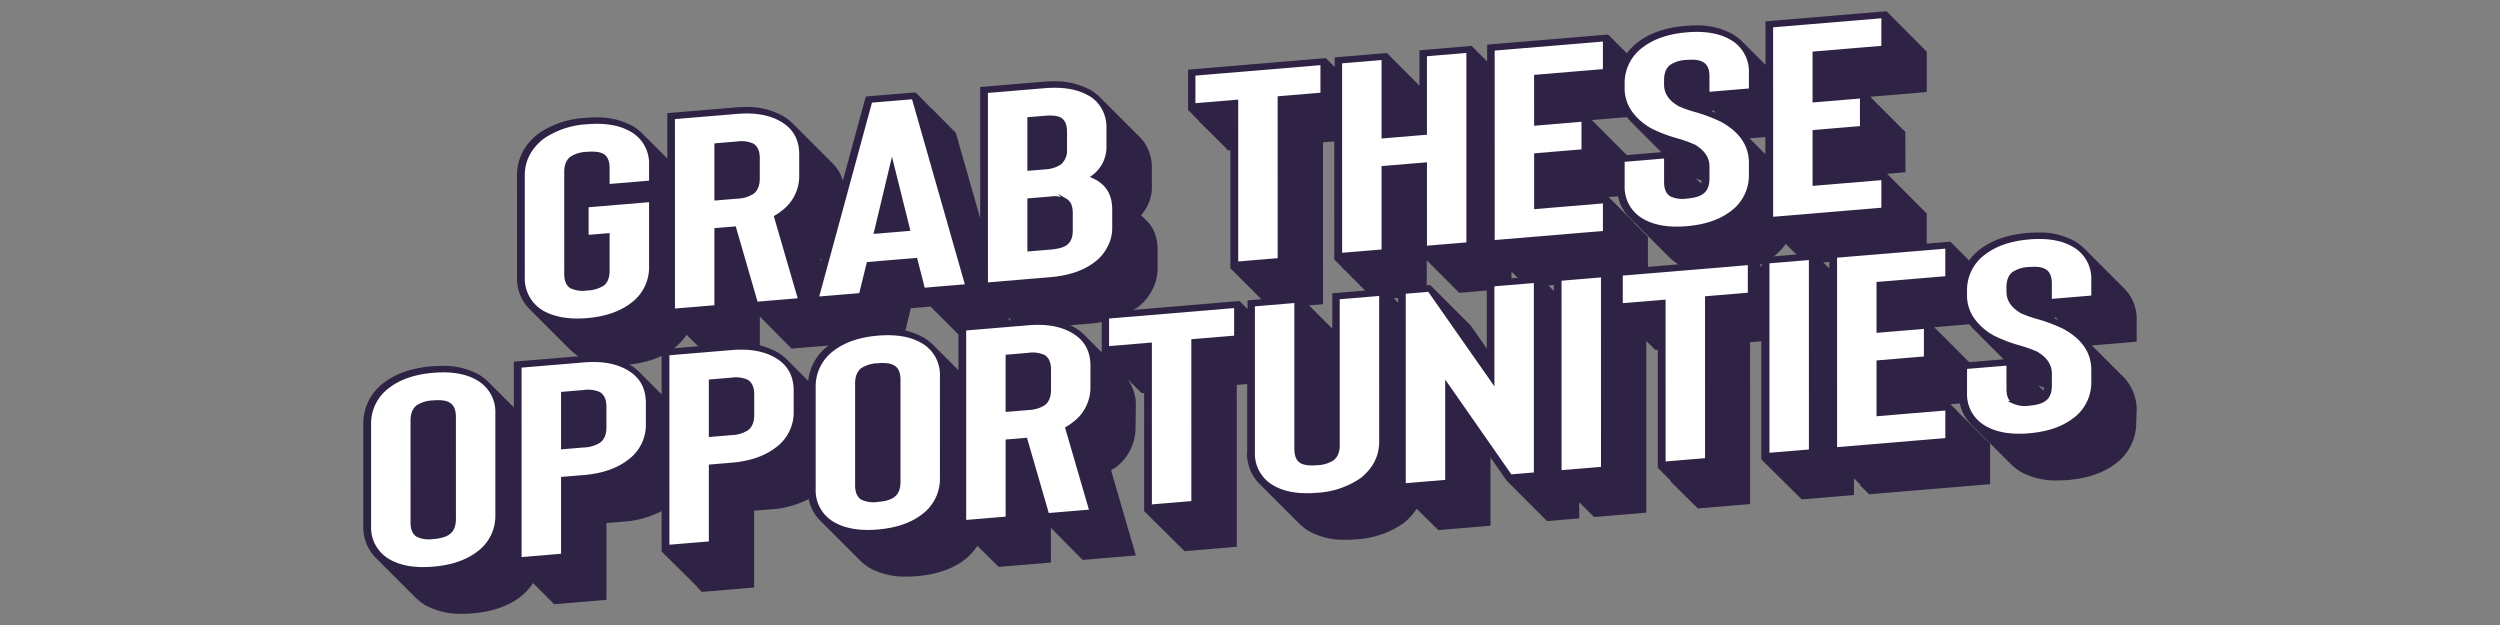
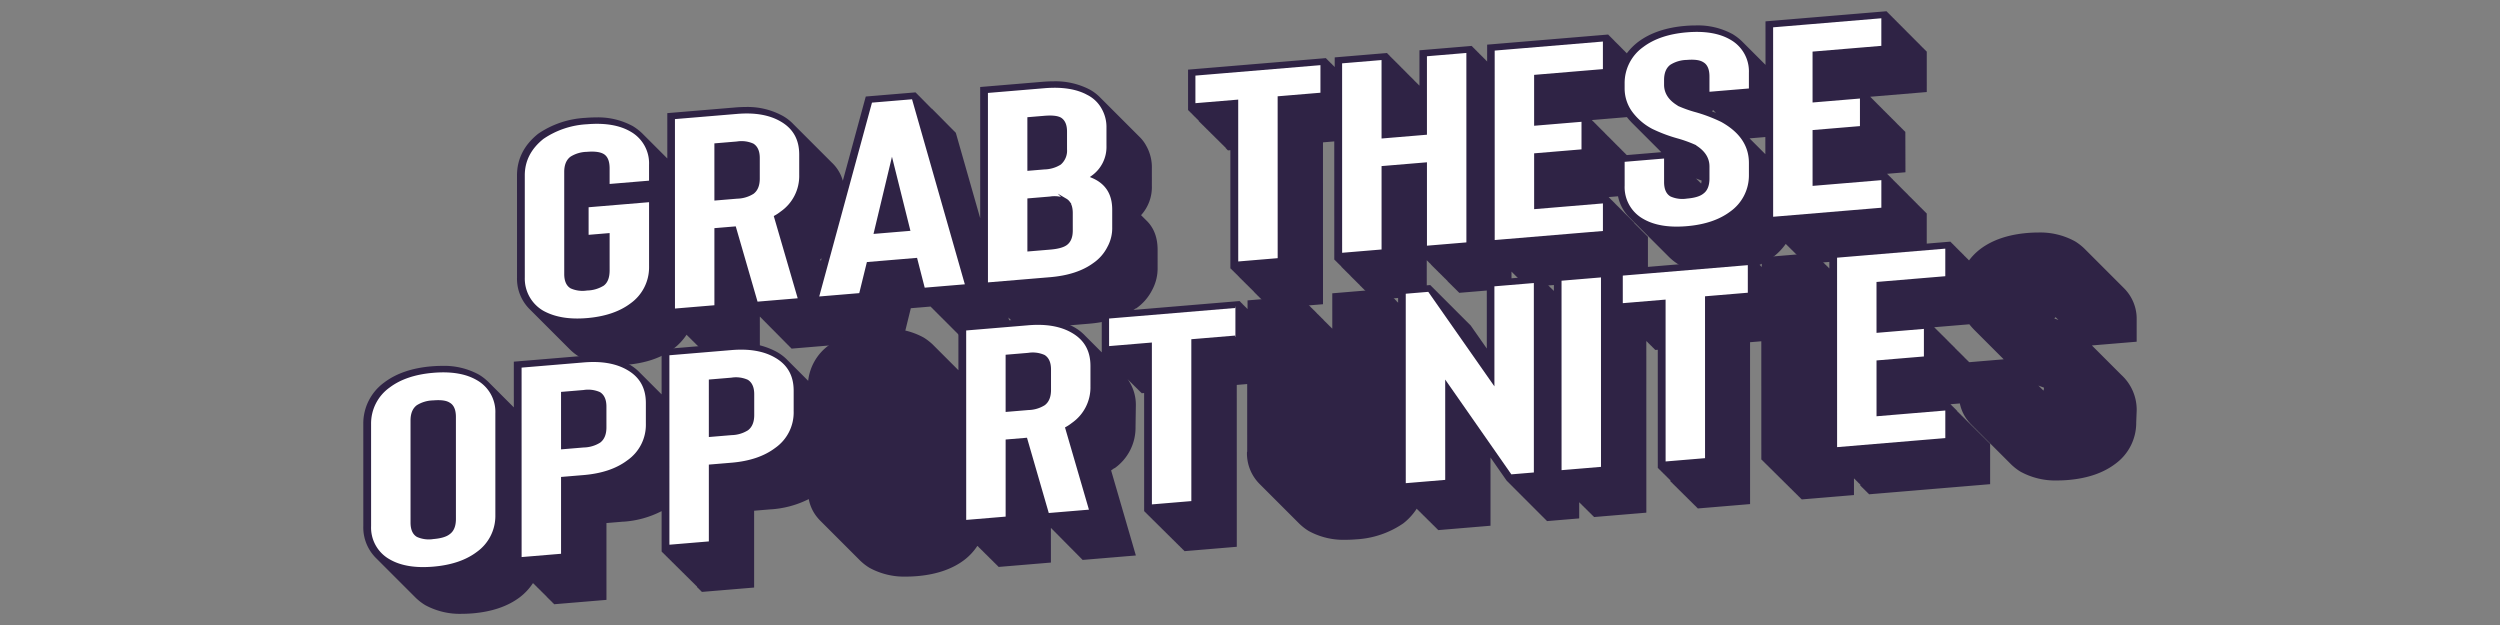
<svg xmlns="http://www.w3.org/2000/svg" id="Layer_1" data-name="Layer 1" viewBox="0 0 800 200">
  <rect x="0" y="0" width="800" height="200" fill="#808080" stroke="none" />
  <defs>
    <style>.cls-1{fill:#2f2345;}.cls-2{fill:#fff;stroke:#2f2345;stroke-miterlimit:10;stroke-width:0.83px;}</style>
  </defs>
  <title>ITA_mobile-landing-ENGs</title>
  <path class="cls-1" d="M366.787,70.503c-.043-.042-.084-.086-.127-.127s-.084-.086-.127-.127-.084-.086-.128-.128-.083-.086-.127-.127-.084-.086-.127-.127-.083-.086-.127-.127-.084-.086-.128-.128-.083-.086-.127-.127-.084-.086-.127-.127-.083-.086-.127-.127-.084-.086-.128-.128-.083-.086-.127-.127c-.041-.04-.079-.082-.12-.121a13.337,13.337,0,0,0,3.458-9.326l-.001-5.707a13.956,13.956,0,0,0-1.802-7.176,11.773,11.773,0,0,0-2.221-2.925c-.043-.042-.084-.085-.127-.127s-.084-.085-.127-.127-.084-.086-.128-.128-.084-.085-.127-.127-.084-.086-.127-.127-.084-.085-.127-.127-.084-.086-.128-.128-.084-.085-.127-.127-.084-.086-.127-.127-.084-.085-.127-.127-.084-.086-.128-.128-.084-.085-.127-.127-.084-.086-.127-.127-.084-.085-.127-.127-.084-.086-.128-.128-.084-.085-.127-.127-.084-.085-.127-.127-.084-.085-.127-.127-.084-.086-.128-.128-.084-.085-.127-.127-.084-.086-.127-.127-.084-.085-.127-.127-.084-.086-.128-.128-.084-.085-.127-.127-.084-.086-.127-.127-.084-.085-.127-.127-.084-.086-.128-.128-.084-.085-.127-.127-.084-.086-.127-.127-.084-.085-.127-.127-.084-.086-.128-.128-.084-.085-.127-.127-.084-.086-.127-.127-.084-.085-.127-.127-.084-.086-.128-.128-.084-.085-.127-.127-.084-.086-.127-.127-.084-.085-.127-.127-.084-.086-.128-.128-.084-.085-.127-.127-.084-.086-.127-.127-.084-.085-.127-.127-.084-.086-.128-.128-.084-.085-.127-.127-.084-.086-.127-.127-.084-.085-.127-.127-.084-.086-.128-.128-.084-.085-.127-.127-.084-.085-.127-.127-.084-.085-.127-.127-.084-.086-.128-.128-.084-.085-.127-.127-.084-.086-.127-.128-.084-.085-.127-.127-.084-.086-.128-.128-.084-.085-.127-.127-.084-.086-.127-.127-.084-.085-.127-.127-.084-.086-.128-.128-.084-.085-.127-.127-.084-.085-.127-.127-.084-.085-.127-.127-.084-.086-.128-.128-.084-.085-.127-.127-.084-.085-.127-.127-.084-.085-.127-.127-.084-.086-.128-.128-.084-.085-.127-.127-.084-.085-.127-.127-.084-.085-.127-.127-.084-.086-.128-.128-.084-.085-.127-.127-.084-.086-.127-.128-.084-.085-.127-.127-.084-.086-.128-.128-.084-.085-.127-.127-.084-.085-.127-.127-.084-.085-.127-.127-.084-.086-.128-.128-.084-.086-.127-.127-.084-.085-.127-.127-.084-.085-.127-.127-.084-.086-.128-.128-.084-.085-.127-.127-.084-.085-.127-.127-.084-.085-.127-.127-.084-.086-.128-.128-.084-.085-.127-.127-.084-.086-.127-.127-.084-.085-.127-.127-.084-.086-.128-.128-.084-.085-.127-.127-.084-.086-.127-.127-.084-.085-.127-.127-.084-.086-.128-.128-.084-.085-.127-.127-.084-.085-.127-.127-.084-.085-.127-.127-.084-.086-.128-.128-.084-.085-.127-.127a14.306,14.306,0,0,0-3.199-2.372,23.794,23.794,0,0,0-11.589-2.598c-1.091,0-2.24.05-3.415.148l-19.986,1.67.005,42.001-7.82-27.408-.089.007-.038-.135-.089.007-.038-.135-.089.007-.038-.135-.089.007-.038-.135-.089.007-.038-.135-.089.007-.038-.135-.089.007-.038-.135-.089.007-.038-.135-.089.007-.038-.135-.089.007-.038-.135-.089.007-.038-.135-.089.007-.038-.135-.089.007-.038-.135-.089.007-.038-.135-.089.007-.038-.135-.089.007-.038-.135-.089.007-.038-.135-.089.007-.038-.135-.089.007-.038-.135-.089.007-.038-.135-.089.007-.038-.135-.089.007-.038-.135-.089.007-.038-.135-.089.007-.038-.135-.089.007-.038-.135-.089.007-.038-.135-.089.007-.038-.135-.089.007-.038-.135-.089.007-.038-.135-.089.007-.038-.135-.089.007-.038-.135-.089.007-.038-.135-.089.007-.038-.135-.089.007-.038-.135-.089.007-.038-.135-.089.007-.038-.135-.089.007-.038-.135-.089.007-.038-.135-.089.007-.038-.135-.089.007-.038-.135-.089.007-.038-.135-.089.007-.038-.135-.089.007-.038-.135-.089.007-.038-.135-.089.007-.038-.135-.089.007-.038-.135-.089.007-.038-.135-.089.007-.038-.135-.089.007-.038-.135-.089.007-.038-.135-.089.007-.038-.135-.089.007-.038-.135-.089.007-.038-.135-.089.007-.038-.135-.089.007-.038-.135-.089.007-.038-.135-.089.007-.038-.135-.089.007-.038-.135-.089.007-.038-.135-.089.007-.038-.135L298.1,34.79l-.038-.135-.089.007-.038-.135-.089.007-.038-.135-.089.007-.038-.135-.089.007-.038-.135-.089.007-.038-.135-.089.007-.038-.135-.089.007-.038-.135-.089.007-.038-.135-.089.007-.038-.135-.089.007-.038-.135-.089.007-.038-.135-.089.007-.038-.135-.089.007-.038-.135-.089.007-.038-.135-.089.007-.038-.135-.089.007-.038-.135-.089.007-.038-.135-.089.007-.038-.135-.089.007-.038-.135-.089.007-.038-.135-.089.007-.038-.135-.089.007-.038-.135-.089.007-.038-.135-.089.007-.038-.135-.089.007-.038-.135-.089.007-.038-.135-.089.007-.038-.135-.089.007-.038-.135-.089.007-.038-.135-.089.007-.038-.135-.089.007-.038-.135-.089.007-.038-.135-.089.007-.038-.135-.089.007-.038-.135-.089.007-.038-.135-.089.007-.038-.135-.089.007-.038-.135-.089.007-.038-.135-.089.007-.038-.135-.089.007-.038-.135-15.969,1.334-7.325,26.922a12.557,12.557,0,0,0-3.438-5.698c-.017-.016-.035-.031-.051-.048-.043-.042-.084-.085-.127-.127s-.084-.085-.127-.127-.084-.085-.127-.127-.084-.085-.127-.127-.084-.085-.127-.127-.084-.086-.127-.127-.084-.085-.127-.128-.084-.085-.127-.127-.084-.085-.127-.127-.084-.085-.127-.127-.084-.085-.127-.127-.084-.085-.127-.127-.084-.085-.127-.127-.084-.085-.127-.127-.084-.085-.127-.127-.084-.085-.127-.127-.084-.085-.127-.127-.084-.085-.127-.127-.084-.085-.127-.127-.084-.086-.127-.127-.084-.085-.127-.127-.084-.085-.127-.127-.084-.085-.127-.127-.084-.085-.127-.127-.084-.085-.127-.127-.084-.085-.127-.127-.084-.086-.127-.128-.084-.085-.127-.127-.084-.085-.127-.127-.084-.085-.127-.127-.084-.085-.127-.127-.084-.085-.127-.127-.084-.085-.127-.127-.084-.085-.127-.127-.084-.085-.127-.127-.084-.085-.127-.127-.084-.085-.127-.127-.084-.085-.127-.127-.084-.085-.127-.127-.084-.085-.127-.127-.084-.085-.127-.127-.084-.085-.127-.127-.084-.085-.127-.127-.084-.085-.127-.127-.084-.085-.127-.127-.084-.085-.127-.127-.084-.085-.127-.127-.084-.085-.127-.127-.084-.085-.127-.127-.084-.085-.127-.127-.084-.085-.127-.127-.084-.085-.127-.127-.084-.086-.127-.127-.084-.085-.127-.127-.084-.085-.127-.127-.084-.085-.127-.127-.084-.085-.127-.127-.084-.085-.127-.127-.084-.085-.127-.127-.084-.085-.127-.127-.084-.085-.127-.127-.084-.085-.127-.127-.084-.085-.127-.127-.084-.085-.127-.127-.084-.085-.127-.127-.084-.085-.127-.127-.084-.085-.127-.127-.084-.085-.127-.127-.084-.085-.127-.127-.084-.085-.127-.127-.084-.085-.127-.127-.084-.085-.127-.127-.084-.085-.127-.127-.084-.086-.127-.127-.084-.085-.127-.127-.084-.085-.127-.127-.084-.085-.127-.127-.084-.085-.127-.127-.084-.085-.127-.127-.084-.085-.127-.127-.084-.085-.127-.127-.084-.085-.128-.128-.084-.085-.127-.127-.084-.086-.128-.128-.084-.085-.127-.127-.084-.086-.128-.128-.084-.085-.127-.127-.084-.086-.128-.128-.084-.085-.127-.127-.084-.086-.128-.128-.084-.085-.127-.127-.084-.086-.128-.128-.084-.085-.127-.127-.084-.086-.128-.128-.084-.085-.127-.127-.084-.086-.128-.128-.084-.085-.127-.127c-.032-.032-.061-.065-.093-.096a14.796,14.796,0,0,0-3.26-2.517,23.354,23.354,0,0,0-11.946-2.863c-1.032,0-2.114.047-3.217.139l-21.82,1.824.002,14.5c-.026-.026-.053-.05-.079-.075q-.063-.064-.127-.127t-.127-.127q-.063-.064-.127-.127t-.127-.127q-.063-.064-.127-.127t-.127-.127q-.063-.064-.127-.127t-.127-.127q-.063-.064-.127-.127t-.127-.127q-.063-.064-.127-.127t-.127-.127q-.063-.064-.127-.127t-.127-.127q-.063-.064-.127-.127t-.127-.127q-.063-.064-.127-.127t-.127-.127q-.063-.064-.127-.127t-.127-.127q-.063-.064-.127-.127t-.127-.127q-.063-.064-.127-.127t-.127-.127q-.063-.064-.127-.127t-.127-.127q-.063-.064-.127-.127t-.127-.127q-.063-.064-.127-.127t-.127-.127q-.063-.064-.127-.127t-.127-.127q-.063-.064-.127-.127t-.127-.127q-.063-.064-.127-.127t-.127-.127q-.063-.064-.127-.127t-.127-.127q-.063-.064-.127-.127t-.127-.127q-.063-.064-.127-.127t-.127-.127q-.063-.064-.127-.127t-.127-.127q-.063-.064-.127-.127t-.127-.127q-.063-.064-.127-.127t-.127-.127q-.063-.064-.127-.127t-.127-.127q-.063-.064-.127-.127t-.127-.127q-.063-.064-.127-.127t-.127-.127q-.063-.064-.127-.127t-.127-.127q-.063-.064-.127-.127t-.127-.127q-.063-.064-.127-.127t-.127-.127q-.063-.064-.127-.127-.401-.406-.845-.787a16.338,16.338,0,0,0-2.38-1.742,23.173,23.173,0,0,0-11.813-2.781c-1.07,0-2.197.049-3.348.145A29.394,29.394,0,0,0,172.24,42.786l-.065.05c-4.469,3.583-6.735,8.06-6.734,13.307l.004,32.659a13.748,13.748,0,0,0,3.974,10.07c.042.043.085.085.128.128s.085.085.127.127.085.085.128.128.085.085.127.127.085.085.128.128.085.085.127.127.085.085.128.128.085.085.127.127.085.085.128.128.085.085.127.127.085.085.128.128.085.085.127.127.085.085.128.128.085.085.127.127.085.085.128.128.085.085.127.127.085.085.128.128.085.085.127.127.085.085.128.128.085.085.127.127.085.085.128.128.085.085.127.127.085.085.128.128.085.085.127.127.085.085.128.128.085.085.127.127.085.085.128.128.085.085.127.127.085.085.128.128.085.085.127.127.085.085.128.128.085.085.127.128.085.085.128.128.085.085.127.127.085.085.128.128.085.085.127.127.085.085.128.128.085.085.127.127.085.085.128.128.085.085.127.127.085.085.128.128.085.085.127.127.085.085.128.128.085.085.127.127.085.085.128.128.085.085.127.127.085.085.128.128.085.085.127.127.085.085.128.128.085.085.127.127.085.085.128.128.085.085.127.128.085.085.128.128.085.085.127.127.085.085.128.128.085.085.127.127.085.085.128.128.085.085.127.127.085.085.128.128.085.085.127.127.085.085.128.128.085.085.127.127.085.085.128.128.085.085.127.127.085.085.128.128.085.085.127.127.085.085.128.128.085.085.127.127.085.085.128.128.085.085.127.127.085.085.128.128.085.085.127.127.085.085.128.128.085.085.127.127.085.085.128.128.085.085.127.127.085.085.128.128.085.085.127.127.085.085.128.128.085.085.127.127.085.085.128.128.085.085.127.127.085.085.128.128.085.085.127.127.085.085.128.128.085.085.127.127.085.085.128.128.085.085.127.127.085.085.128.128.085.085.127.127.085.085.128.128.085.085.127.127.085.085.128.128.085.085.127.127.085.085.128.128.085.085.127.127.085.085.128.128.085.085.127.127.085.085.128.128.085.085.127.127a16.513,16.513,0,0,0,3.04,2.449l.04.026.041.023a24.234,24.234,0,0,0,11.906,2.757c1.036,0,2.121-.047,3.224-.139,6.159-.515,11.22-2.235,15.061-5.126a18.346,18.346,0,0,0,4.222-4.503l.051-.004v.138l.127-.011v.138l.127-.011v.138l.127-.011v.138l.127-.011v.138l.127-.011v.138l.127-.011v.138l.127-.011v.138l.127-.011v.138l.127-.011v.138l.127-.011v.138l.127-.011v.138l.127-.011v.138l.127-.011v.138l.127-.011v.138l.127-.011v.138l.127-.011v.138l.127-.011v.138l.127-.011v.138l.127-.011v.138l.127-.011v.138l.127-.011v.138l.127-.011v.138l.127-.011v.138l.127-.011v.138l.127-.011v.138l.127-.011v.138l.127-.011v.138l.127-.011v.138l.127-.011v.138l.127-.011v.138l.127-.011v.138l.127-.011v.138l.127-.011v.138l.127-.011v.138l.127-.011v.138l.127-.011v.138l.127-.011v.138l.127-.011v.138l.127-.011v.138l.127-.011v.138l.127-.011v.138l.127-.011v.138l.127-.011v.138l.127-.011v.138l.127-.011v.138l.127-.011v.138l.127-.011v.138l.127-.011v.138l.127-.011v.138l.127-.011v.138l.127-.011v.138l.127-.011v.138l16.77-1.402-.002-11.107.018.064.088-.007.039.135.088-.007.039.135.088-.007.039.135.088-.007.039.135.088-.007.039.135.088-.007.039.135.088-.007.039.135.088-.007.039.135.088-.007.039.135.088-.007.039.135.088-.007.039.135.088-.007.039.135.088-.007.039.135.088-.007.039.135.088-.007.039.135.088-.007.039.135.088-.007.039.135.088-.007.039.135.088-.007.039.135.088-.007.039.135.088-.007.039.135.088-.007.039.135.088-.007.039.135.088-.007.039.135.088-.007.039.135.088-.007.039.135.088-.007.039.135.088-.007.039.135.088-.007.039.135.088-.007.039.135.088-.007.039.135.088-.007.039.135.088-.007.039.135.088-.007.039.135.088-.007.039.135.088-.007.039.135.088-.007.039.135.088-.007.039.135.088-.007.039.135.088-.007.039.135.088-.007.039.135.088-.007.039.135.088-.007.039.135.088-.007.039.135.088-.007.039.135.088-.007.039.135.088-.007.039.135.088-.007.039.135.088-.007.039.135.088-.007.039.135.088-.007.039.135.088-.007.039.135.088-.007.039.135.088-.007.039.135.088-.007.039.135.088-.007.039.135.088-.007.039.135.088-.007.039.135.088-.007.039.135.088-.007.039.135.088-.007.039.135.088-.007.039.135.088-.007.039.135.088-.007.039.135.088-.007.039.135.088-.007.039.135.088-.007.039.135.088-.007.039.135.088-.007.039.135.088-.007.039.135.088-.007.039.135.088-.007.039.135.088-.007.039.135.088-.007.039.135.088-.007.039.135.088-.007.039.135.088-.007.039.135.088-.007.039.135.088-.007.039.135.088-.007.039.135,17.072-1.427-.627-2.156.165-.014-.038.141.166-.014-.038.141.166-.014-.038.141.166-.014-.038.141.166-.014-.038.141.166-.014-.038.141.166-.014-.038.141.166-.014-.038.141.166-.014-.038.141.166-.014-.038.141.166-.014-.038.141.166-.014-.038.141.166-.014-.038.141.166-.014-.038.141.166-.014-.038.141.166-.014-.038.141,17.247-1.441,2.444-9.95,6.329-.529.021.082.093-.008.035.135.093-.008.035.135.093-.008.035.135.093-.008.035.135.093-.008.035.135.093-.008.035.135.093-.008.035.135.093-.008.035.135.093-.008.035.135.093-.008.035.135.093-.008.035.135.093-.008.035.135.093-.008.035.135.093-.008.035.135.093-.008.035.135.093-.008.035.135.093-.008.035.135.093-.008.035.135.093-.008.035.135.093-.008.035.135.093-.008.035.135.093-.008.035.135.093-.008.035.135.093-.008.035.135.093-.008.035.135.093-.008.035.135.093-.008.035.135.093-.008.035.135.093-.008.035.135.093-.008.035.135.093-.008.035.135.093-.008.035.135.093-.008.035.135.093-.008.035.135.093-.008.035.135.093-.008.035.135.093-.008.035.135.093-.008.035.135.093-.008.035.135.093-.008.035.135.093-.008.035.135.093-.008.035.135.093-.008.035.135.093-.008.035.135.093-.008.035.135.093-.008.035.135.093-.008.035.135.093-.008.035.135.093-.008.035.135.093-.008.035.135.093-.008.035.135.093-.008.035.135.093-.008.035.135.093-.008.035.135.093-.008.035.135.093-.008.035.135.093-.008.035.135.093-.008.035.135.093-.008.035.135.093-.008.035.135.093-.008.035.135.093-.008.035.135.093-.008.035.135.093-.008.035.135.093-.008.035.135.093-.008.035.135.093-.008.035.135.093-.008.035.135.093-.008.035.135.093-.008.035.135,17.105-1.429-1.154-4.044.093-.008v.138l.127-.011v.138l.127-.011v.138l.127-.011v.138l.127-.011v.138l.127-.011v.138l.127-.011v.138l.127-.011v.138l.127-.011v.138l.127-.011v.138l.127-.011v.138l.127-.011v.138l.127-.011v.138l.127-.011v.138l.127-.011v.138l.127-.011v.138l.127-.011v.138l.127-.011v.138l.127-.011v.138l.127-.011v.138l.127-.011v.138l.127-.011v.138l.127-.011v.138l.127-.011v.138l.127-.011v.138l.127-.011v.138l.127-.011v.138l.127-.011v.138l.127-.011v.138l.127-.011v.138l22.096-1.847c6.152-.514,11.167-2.168,14.891-4.905a15.947,15.947,0,0,0,5.146-5.876,14.633,14.633,0,0,0,1.781-7.318l-.001-5.619C370.432,75.946,369.208,72.796,366.787,70.503ZM262.495,82.956c.143-.095.28-.192.416-.289l-.241.888Zm7.253,24.925.076-.006-.038.139Zm52.946-6.357.004,0v.015Z" />
  <path class="cls-1" d="M616.431,68.267v-.138l-.127.011v-.138l-.127.011v-.138l-.127.011v-.138l-.127.011V67.62l-.127.011v-.138l-.127.011v-.138l-.127.011v-.138l-.127.011V67.11l-.127.011v-.138l-.127.011v-.138l-.127.011v-.138l-.127.011v-.138l-.127.011v-.138l-.127.011v-.138l-.127.011v-.138l-.127.011v-.138l-.127.011v-.138l-.127.011v-.138l-.127.011v-.138l-.127.011v-.138l-.127.011v-.138l-.127.011v-.138l-.127.011V65.2l-.127.011v-.138l-.127.011v-.138l-.127.011v-.138l-.127.011V64.69l-.127.011v-.138l-.127.011v-.138l-.127.011v-.138l-.127.011V64.18l-.127.011v-.138l-.127.011v-.138l-.127.011v-.138l-.127.011v-.138l-.127.011v-.138l-.127.011v-.138l-.127.011v-.138l-.127.011v-.138l-.127.011v-.138l-.127.011v-.138l-.127.011v-.138l-.127.011v-.138l-.127.011v-.138l-.127.011v-.138l-.127.011V62.27l-.127.011v-.138l-.127.011v-.138l-.127.011v-.138l-.127.011V61.76l-.127.011v-.138l-.127.011v-.138l-.127.011v-.138l-.127.011v-.138l-.127.011v-.138l-.127.011v-.138l-.127.011v-.138l-.127.011v-.138l-.127.011v-.138l-.127.011v-.138l-.127.011v-.138l-.127.011v-.138l-.127.011v-.138l-.127.011v-.138l-.127.011V59.85l-.127.011v-.138l-.127.011v-.138l-.127.011v-.138l-.127.011V59.34l-.127.011v-.138l-.127.011v-.138l-.127.011v-.138l-.127.011v-.138l-.127.011v-.138l-.127.011v-.138l-.127.011v-.138l-.127.011v-.138l-.127.011v-.138l-.127.011v-.138l-.127.011v-.138l-.127.011v-.138l-.127.011v-.138l-.127.011v-.138l-.127.011V57.43l-.127.011v-.138l-.127.011v-.138l-.127.011v-.138l-.127.011V56.92l-.127.011v-.138l-.127.011v-.138l-.127.011v-.138l-.127.011v-.138l-.127.011v-.138l-.127.011v-.138l-.127.011v-.138l-.127.011v-.138l-.127.011v-.138l-.127.011v-.138l-.127.011V55.62l5.888-.492L609.707,42.14l-.127.011v-.138l-.127.011v-.138l-.127.011v-.138l-.127.011V41.63l-.127.011v-.138l-.127.011v-.138l-.127.011v-.138l-.127.011v-.138l-.127.011v-.138l-.127.011v-.138l-.127.011v-.138l-.127.011v-.138l-.127.011v-.138l-.127.011v-.138l-.127.011v-.138l-.127.011v-.138l-.127.011v-.138l-.127.011v-.138l-.127.011v-.138l-.127.011v-.138l-.127.011v-.138l-.127.011v-.138l-.127.011V39.21l-.127.011v-.138l-.127.011v-.138l-.127.011v-.138l-.127.011V38.7l-.127.011v-.138l-.127.011v-.138l-.127.011v-.138l-.127.011v-.138l-.127.011v-.138l-.127.011v-.138l-.127.011v-.138l-.127.011v-.138l-.127.011v-.138l-.127.011v-.138l-.127.011v-.138l-.127.011v-.138l-.127.011v-.138l-.127.011v-.138l-.127.011V36.79L604.23,36.8v-.138l-.127.011v-.138l-.127.011v-.138l-.127.011V36.28l-.127.011v-.138l-.127.011v-.138l-.127.011v-.138l-.127.011v-.138l-.127.011v-.138l-.127.011v-.138l-.127.011v-.138l-.127.011v-.138l-.127.011v-.138l-.127.011v-.138l-.127.011V34.879l-.127.011v-.138l-.127.011v-.138l-.127.011v-.138l-.127.011V34.37l-.127.011v-.138l-.127.011v-.138l-.127.011v-.138l-.127.011V33.86l-.127.011v-.138l-.127.011v-.138l-.127.011v-.138l-.127.011v-.138l-.127.011v-.138l-.127.011v-.138l-.127.011v-.138l-.127.011V32.841l-.127.011v-.138l-.127.011v-.138l-.127.011V32.459l-.127.011v-.138l-.127.011v-.138l-.127.011v-.138l-.127.011v-.138l-.127.011v-.138l-.127.011v-.138l-.127.011v-.138l-.127.011V31.44l-.127.011v-.138l-.127.011v-.138l-.127.011v-.138l-.127.011v-.113l18.055-1.509-.002-12.989-.127.011V16.33l-.127.011v-.138l-.127.011v-.138l-.127.011v-.138l-.127.011v-.138l-.127.011v-.138l-.127.011v-.138l-.127.011v-.138l-.127.011v-.138l-.127.011v-.138l-.127.011v-.138l-.127.011v-.138l-.127.011v-.138l-.127.011v-.138l-.127.011v-.138l-.127.011V14.42l-.127.011v-.138l-.127.011v-.138l-.127.011v-.138l-.127.011V13.91l-.127.011v-.138l-.127.011v-.138l-.127.011v-.138l-.127.011v-.138l-.127.011v-.138l-.127.011V13.146l-.127.011v-.138l-.127.011v-.138l-.127.011v-.138l-.127.011v-.138l-.127.011v-.138l-.127.011v-.138l-.127.011v-.138l-.127.011v-.138l-.127.011V12l-.127.011v-.138l-.127.011v-.138l-.127.011v-.138l-.127.011V11.49l-.127.011v-.138l-.127.011v-.138l-.127.011v-.138l-.127.011v-.138l-.127.011v-.138l-.127.011v-.138l-.127.011v-.138l-.127.011v-.138l-.127.011v-.138l-.127.011v-.138l-.127.011v-.138l-.127.011V9.961l-.127.011v-.138l-.127.011v-.138l-.127.011v-.138l-.127.011V9.452l-.127.011v-.138l-.127.011v-.138l-.127.011V9.07l-.127.011v-.138l-.127.011v-.138l-.127.011v-.138l-.127.011V8.56l-.127.011V8.433l-.127.011v-.138l-.127.011v-.138l-.127.011V8.051l-.127.011v-.138l-.127.011v-.138l-.127.011v-.138l-.127.011v-.138l-.127.011V7.414l-.127.011v-.138l-.127.011v-.138l-.127.011v-.138l-.127.011v-.138l-.127.011v-.138l-.127.011V6.65l-.127.011v-.138l-.127.011V6.395l-.127.011V6.268l-.127.011V6.14l-.127.011v-.138l-.127.011v-.138l-.127.011v-.138l-.127.011v-.138l-.127.011v-.138l-.127.011V5.376l-.127.011v-.138l-.127.011V5.121l-.127.011v-.138l-.127.011v-.138l-.127.011v-.138l-.127.011v-.138l-.127.011V4.484l-.127.011V4.357l-.127.011V4.23l-.127.011v-.138l-.127.011v-.138l-.127.011v-.138l-.127.011V3.72l-.127.011v-.138l-38.779,3.241.002,13.918c-.016-.016-.034-.031-.05-.047q-.063-.064-.128-.128t-.127-.127q-.063-.064-.127-.127t-.127-.127q-.063-.064-.128-.128t-.127-.127q-.063-.064-.127-.128t-.127-.127q-.063-.064-.128-.128t-.127-.127q-.063-.064-.127-.127t-.127-.127q-.063-.064-.128-.128t-.127-.127q-.063-.064-.127-.127t-.127-.127q-.063-.064-.128-.128-.063-.064-.127-.127t-.127-.127q-.063-.064-.127-.127t-.128-.128q-.063-.064-.127-.127t-.127-.127q-.063-.064-.127-.127t-.128-.128q-.063-.064-.127-.127t-.127-.127q-.063-.064-.127-.127t-.128-.128q-.063-.064-.127-.127t-.127-.127q-.063-.064-.127-.127t-.128-.128q-.063-.064-.127-.127t-.127-.127q-.063-.064-.127-.127t-.128-.128q-.063-.064-.127-.127t-.127-.127q-.063-.064-.127-.127t-.128-.128q-.063-.064-.127-.127t-.127-.127q-.063-.064-.127-.127t-.128-.128q-.063-.064-.127-.127t-.127-.127q-.063-.064-.127-.127t-.128-.128q-.063-.064-.127-.127t-.127-.127q-.063-.064-.127-.127t-.128-.128q-.063-.064-.127-.127t-.127-.127q-.063-.064-.127-.127t-.128-.128q-.401-.406-.845-.787a16.338,16.338,0,0,0-2.38-1.742,23.173,23.173,0,0,0-11.814-2.781c-1.07,0-2.197.049-3.348.145-6.158.515-11.22,2.235-15.06,5.126a18.898,18.898,0,0,0-3.612,3.624l-.092.008v-.138l-.127.011v-.138l-.127.011v-.138l-.127.011v-.138l-.127.011v-.138l-.127.011v-.138l-.127.011v-.138l-.127.011v-.138l-.127.011v-.138l-.127.011v-.138l-.127.011v-.138l-.127.011v-.138l-.127.011V15.37l-.127.011v-.138l-.127.011v-.138l-.127.011v-.138l-.127.011V14.86l-.127.011v-.138l-.127.011v-.138l-.127.011v-.138l-.127.011v-.138l-.127.011v-.138l-.127.011v-.138l-.127.011v-.138l-.127.011v-.138l-.127.011v-.138l-.127.011v-.138l-.127.011v-.138l-.127.011v-.138l-.127.011v-.138l-.127.011v-.138l-.127.011V12.95l-.127.011v-.138l-.127.011v-.138l-.127.011v-.138l-.127.011V12.44l-.127.011v-.138l-.127.011v-.138l-.127.011v-.138l-.127.011V11.93l-.127.011v-.138l-.127.011v-.138l-.127.011v-.138l-.127.011v-.138l-.127.011v-.138l-.127.011v-.138l-.127.011v-.138l-38.78,3.241.001,5.382-.068.006V19.53l-.127.011v-.138l-.127.011v-.138l-.127.011v-.138l-.127.011V19.02l-.127.011v-.138l-.127.011v-.138l-.127.011v-.138l-.127.011v-.138l-.127.011v-.138l-.127.011V18.256l-.127.011v-.138l-.127.011v-.138l-.127.011v-.138l-.127.011v-.138l-.127.011v-.138l-.127.011v-.138l-.127.011v-.138l-.127.011v-.138l-.127.011V17.11l-.127.011v-.138l-.127.011v-.138l-.127.011v-.138l-.127.011V16.6l-.127.011v-.138l-.127.011v-.138l-.127.011V16.218l-.127.011v-.138l-.127.011v-.138l-.127.011V15.836l-.127.011v-.138l-.127.011v-.138l-.127.011v-.138l-.127.011v-.138l-.127.011v-.138l-.127.011v-.138l-.127.011v-.138l-.127.011v-.138l-.127.011V14.69l-16.77,1.402.002,11.317-.059.005v-.138l-.127.011v-.138l-.127.011v-.138l-.127.011v-.138l-.127.011v-.138l-.127.011v-.138l-.127.011v-.138l-.127.011v-.138l-.127.011v-.138l-.127.011v-.138l-.127.011v-.138l-.127.011v-.138l-.127.011v-.138l-.127.011V25.62l-.127.011v-.138l-.127.011V25.365l-.127.011v-.138l-.127.011V25.11l-.127.011v-.138l-.127.011v-.138l-.127.011v-.138l-.127.011v-.138l-.127.011v-.138l-.127.011v-.138l-.127.011v-.138l-.127.011v-.138l-.127.011v-.138l-.127.011v-.138l-.127.011v-.138l-.127.011v-.138l-.127.011v-.138l-.127.011V23.327l-.127.011V23.2l-.127.011v-.138l-.127.011v-.138l-.127.011v-.138l-.127.011V22.69l-.127.011v-.138l-.127.011v-.138l-.127.011v-.138l-.127.011v-.138l-.127.011v-.138l-.127.011v-.138l-.127.011v-.138l-.127.011v-.138l-.127.011v-.138l-.127.011v-.138l-.127.011V21.289l-.127.011v-.138l-.127.011v-.138l-.127.011v-.138l-.127.011V20.78l-.127.011v-.138l-.127.011v-.138l-.127.011v-.138l-.127.011V20.27l-.127.011v-.138l-.127.011v-.138l-.127.011v-.138l-.127.011v-.138l-.127.011v-.138l-.127.011v-.138l-.127.011v-.138l-.127.011v-.138l-.127.011v-.138l-.127.011v-.138l-.127.011v-.138l-.127.011v-.138l-.127.011v-.138l-.127.011v-.138l-.127.011v-.138l-.127.011v-.138l-.127.011v-.138l-.127.011v-.138l-.127.011V17.85l-.127.011v-.138l-.127.011v-.138l-.127.011v-.138l-.127.011V17.34l-.127.011v-.138l-.127.011v-.138l-.127.011v-.138l-16.77,1.402,0,3.036-.106.009v-.138l-.127.011V21.14l-.127.011v-.138l-.127.011v-.138l-.127.011v-.138l-.127.011V20.63l-.127.011v-.138l-.127.011v-.138l-.127.011v-.138l-.127.011v-.138l-.127.011v-.138l-.127.011v-.138l-.127.011v-.138l-.127.011v-.138l-.127.011v-.138l-.127.011v-.138l-.127.011v-.138l-.127.011v-.138l-.127.011v-.138l-.127.011V18.847l-.127.011V18.72l-.127.011v-.138l-44.16,3.69.002,12.989.127-.011v.138l.127-.011v.138l.127-.011v.138l.127-.011v.138l.127-.011v.138l.127-.011v.138l.127-.011v.138l.127-.011v.138l.127-.011v.138l.127-.011v.138l.127-.011v.138l.127-.011V36.8l.127-.011v.138l.127-.011v.138l.127-.011v.138l.127-.011v.138l.127-.011v.138l.127-.011v.138l.127-.011v.138l.127-.011v.138l.127-.011v.138l.127-.011v.138l.127-.011v.138l.127-.011v.138l.127-.011v.138l.127-.011v.138l.127-.011v.138L383.61,38.7v.138l.127-.011v.138l.127-.011v.138l.127-.011v.138l.127-.011v.138l.127-.011v.138l.127-.011v.138l.127-.011v.138l.127-.011v.138l.127-.011v.138l.127-.011v.138l.127-.011v.138l.127-.011v.138l.127-.011v.138l.127-.011v.138l.127-.011v.138l.127-.011v.138l.127-.011v.138l.127-.011v.138l.127-.011v.138l.127-.011v.138l.127-.011v.138l.127-.011v.138l.127-.011v.138l.127-.011v.138l.127-.011v.138l.127-.011v.138l.127-.011v.138l.127-.011v.138l.127-.011v.138l.127-.011v.138l.127-.011v.138l.127-.011v.138l.127-.011v.138l.127-.011v.138l.127-.011v.138l.127-.011v.138l.127-.011v.138l.127-.011v.138l.127-.011v.138l.127-.011v.138l.127-.011v.138l.127-.011v.138l.127-.011v.138l.127-.011v.138l.127-.011v.138l.127-.011v.138l.127-.011v.138l.127-.011v.138l.127-.011v.138l.127-.011v.138l.127-.011v.138l.127-.011v.138l.127-.011v.138l.127-.011v.138l.127-.011v.138l.127-.011v.138l.127-.011v.138l.127-.011v.138l.127-.011v.138l.127-.011v.138l.127-.011v.138l.127-.011v.138l.127-.011v.138l.127-.011v.138l.127-.011v.138l.127-.011v.138l.127-.011v.138l.127-.011V47.5l.127-.011v.138l.127-.011v.138l.127-.011v.138l.127-.011v.138l.127-.011v.138l.832-.07.005,37.858.127-.011v.138L394,86.042v.138l.127-.011v.138l.127-.011v.138l.127-.011v.138l.127-.011v.138l.127-.011v.138l.127-.011v.138l.127-.011v.138l.127-.011v.138l.127-.011v.138l.127-.011v.138l.127-.011v.138l.127-.011v.138l.127-.011v.138l.127-.011v.138l.127-.011v.138l.127-.011v.138l.127-.011v.138l.127-.011v.138l.127-.011V88.6l.127-.011v.138l.127-.011v.138l.127-.011v.138l.127-.011V89.11l.127-.011v.138l.127-.011v.138l.127-.011v.138l.127-.011v.138l.127-.011v.138l.127-.011v.138l.127-.011v.138l.127-.011v.138l.127-.011v.138l.127-.011v.138l.127-.011v.138l.127-.011v.138l.127-.011v.138l.127-.011v.138l.127-.011v.138l.127-.011v.138l.127-.011v.138l.127-.011v.138l.127-.011v.138l.127-.011v.138l.127-.011v.138l.127-.011v.138l.127-.011v.138l.127-.011v.138l.127-.011v.138l.127-.011v.138l.127-.011v.138l.127-.011v.138l.127-.011v.138l.127-.011v.138l.127-.011v.138l.127-.011v.138l.127-.011v.138l.127-.011V93.44l.127-.011v.138l.127-.011v.138l.127-.011v.138l.127-.011V93.95l.127-.011v.138l.127-.011v.138l.127-.011v.138l.127-.011V94.46l.127-.011v.138l.127-.011v.138l.127-.011v.138l.127-.011v.138l.127-.011v.138l.127-.011v.138l.127-.011v.138l.127-.011v.138l.127-.011v.138l.127-.011v.138l.127-.011v.138l.127-.011v.138l.127-.011v.138l.127-.011v.138l.127-.011v.138l.127-.011v.138l.127-.011v.138l.127-.011v.138l.127-.011v.138l.127-.011v.138l.127-.011v.138l.127-.011v.138l.127-.011v.138l.127-.011v.138l.127-.011v.138l.127-.011v.138l.127-.011v.138l.127-.011v.138l.127-.011v.138l.127-.011v.138l.127-.011v.138l.127-.011v.138l.127-.011v.138l.127-.011v.138l16.77-1.401-.007-51.798,3.613-.302.005,37.859.127-.011v.138l.127-.011v.138l.127-.011v.138l.127-.011v.138l.127-.011v.138l.127-.011v.138l.127-.011v.138l.127-.011v.138l.127-.011v.138l.127-.011v.138l.127-.011v.138l.127-.011v.138l.127-.011v.138l.127-.011v.138l.127-.011v.138l.127-.011v.138l.127-.011v.138l.127-.011V85.44l.127-.011v.138l.127-.011v.138l.127-.011v.138l.127-.011v.138l.127-.011v.138l.127-.011v.138l.127-.011v.138l.127-.011v.138l.127-.011v.138l.127-.011v.138l.127-.011v.138l.127-.011v.138l.127-.011v.138l.127-.011v.138l.127-.011v.138l.127-.011v.138l.127-.011v.138l.127-.011v.138l.127-.011v.138l.127-.011v.138l.127-.011v.138l.127-.011v.138l.127-.011V88.37l.127-.011v.138l.127-.011v.138l.127-.011v.138l.127-.011v.138l.127-.011v.138l.127-.011v.138l.127-.011v.138l.127-.011v.138l.127-.011v.138l.127-.011v.138l.127-.011v.138l.127-.011v.138l.127-.011v.138l.127-.011v.138l.127-.011v.138l.127-.011v.138l.127-.011v.138l.127-.011v.138l.127-.011v.138l.127-.011v.138l.127-.011v.138l.127-.011v.138l.127-.011V91.3l.127-.011v.138l.127-.011v.138l.127-.011v.138l.127-.011v.138l.127-.011v.138l.127-.011v.138l.127-.011v.138l.127-.011v.138l.127-.011v.138l.127-.011v.138l.127-.011v.138l.127-.011v.138l.127-.011v.138l.127-.011v.138l.127-.011V93.21l.127-.011v.138l.127-.011v.138l.127-.011v.138l.127-.011v.138l.127-.011v.138l.127-.011v.138l.127-.011v.138l.127-.011v.138l.127-.011v.138l.127-.011v.138l.127-.011v.138l.127-.011v.138l.127-.011v.138l.127-.011v.138l.127-.011v.138l.127-.011v.138l.127-.011v.138l.127-.011v.138l.127-.011v.138l.127-.011v.138l.127-.011v.138l.127-.011v.138l16.77-1.402-.001-11.318.059-.005v.138l.127-.011v.138l.127-.011v.138l.127-.011v.138l.127-.011v.138l.127-.011v.138l.127-.011v.138l.127-.011v.138l.127-.011v.138l.127-.011v.138l.127-.011V84.7l.127-.011v.138l.127-.011v.138l.127-.011v.138l.127-.011V85.21l.127-.011v.138l.127-.011v.138l.127-.011v.138l.127-.011v.138l.127-.011v.138l.127-.011v.138l.127-.011v.138l.127-.011v.138l.127-.011v.138l.127-.011v.138l.127-.011v.138l.127-.011v.138l.127-.011v.138l.127-.011v.138l.127-.011v.138l.127-.011v.138l.127-.011v.138l.127-.011v.138l.127-.011v.138l.127-.011v.138l.127-.011v.138l.127-.011v.138l.127-.011v.138l.127-.011v.138l.127-.011v.138l.127-.011v.138l.127-.011v.138l.127-.011v.138l.127-.011v.138l.127-.011v.138l.127-.011v.138l.127-.011v.138l.127-.011v.138l.127-.011v.138l.127-.011v.138l.127-.011v.138l.127-.011v.138l.127-.011V90.05l.127-.011v.138l.127-.011v.138l.127-.011v.138l.127-.011v.138l.127-.011v.138l.127-.011v.138l.127-.011v.138l.127-.011v.138l.127-.011v.138l.127-.011v.138l.127-.011v.138l.127-.011v.138l.127-.011v.138l.127-.011v.138l.127-.011v.138l.127-.011v.138l.127-.011v.138l.127-.011v.138l.127-.011v.138l.127-.011v.138l.127-.011v.138l.127-.011v.138l.127-.011v.138l.127-.011v.138l.127-.011v.138l.127-.011v.138l.127-.011v.138l.127-.011v.138l.127-.011v.138l16.77-1.402-.001-5.382.068-.006v.138l.127-.011v.138l.127-.011v.138l.127-.011v.138l.127-.011v.138l.127-.011v.138l.127-.011v.138l.127-.011v.138l.127-.011v.138l.127-.011v.138l.127-.011v.138l.127-.011v.138l.127-.011v.138l.127-.011v.138l.127-.011v.138l.127-.011v.138l.127-.011V89.13l.127-.011v.138l.127-.011v.138l.127-.011v.138l.127-.011v.138l.127-.011v.138l.127-.011v.138l.127-.011v.138l.127-.011v.138l.127-.011v.138l.127-.011v.138l.127-.011v.138l.127-.011v.138l.127-.011v.138l.127-.011v.138l.127-.011v.138l.127-.011v.138l.127-.011v.138l.127-.011v.138l.127-.011V91.55l.127-.011v.138l.127-.011v.138l.127-.011v.138l38.78-3.241-.002-12.989-.127.011v-.138l-.127.011v-.138l-.127.011V75.32l-.127.011v-.138l-.127.011v-.138l-.127.011v-.138l-.127.011V74.81l-.127.011v-.138l-.127.011v-.138l-.127.011v-.138l-.127.011v-.138l-.127.011v-.138l-.127.011v-.138l-.127.011v-.138l-.127.011v-.138l-.127.011v-.138l-.127.011v-.138l-.127.011V73.409l-.127.011v-.138l-.127.011v-.138l-.127.011v-.138l-.127.011V72.9l-.127.011v-.138l-.127.011v-.138l-.127.011v-.138l-.127.011V72.39l-.127.011v-.138l-.127.011v-.138l-.127.011v-.138l-.127.011v-.138l-.127.011v-.138l-.127.011v-.138l-.127.011v-.138l-.127.011V71.371L523,71.382v-.138l-.127.011v-.138l-.127.011v-.138L522.618,71v-.138l-.127.011v-.138l-.127.011v-.138l-.127.011v-.138l-.127.011v-.138l-.127.011v-.138l-.127.011v-.138l-.127.011V69.97l-.127.011v-.138l-.127.011v-.138l-.127.011v-.138l-.127.011V69.46l-.127.011V69.333l-.127.011v-.138l-.127.011v-.138l-.127.011v-.138l-.127.011v-.138l-.127.011v-.138l-.127.011v-.138l-.127.011v-.138l-.127.011v-.138l-.127.011v-.138l-.127.011v-.138l-.127.011v-.138l-.127.011v-.138l-.127.011v-.138l-.127.011V67.55l-.127.011v-.138l-.127.011v-.138l-.127.011v-.138l-.127.011V67.04l-.127.011v-.138l-.127.011v-.138l-.127.011v-.138l-.127.011v-.138l-.127.011v-.138l-.127.011v-.138l-.127.011v-.138l-.127.011v-.138l-.127.011v-.138l-.127.011v-.138l-.127.011v-.138l-.127.011v-.138l-.127.011v-.138l-.127.011v-.138l-.127.011V65.13l-.127.011v-.138l-.127.011v-.138l-.127.011v-.138l-.127.011V64.62l-.127.011v-.138l-.127.011v-.138l-.127.011v-.138l-.127.011v-.138l-.127.011v-.138l-.127.011v-.138l-.127.011v-.138l-.127.011v-.138l-.127.011v-.138l-.127.011v-.138l-.127.011v-.138l-.127.011v-.138l-.127.011V63.066l3.024-.253a13.01,13.01,0,0,0,2.963,6.007c.247.29.507.572.784.845q.063.064.127.127t.127.127q.063.064.128.128t.128.128q.063.064.127.127t.127.127q.063.064.128.128t.128.128q.063.064.127.127t.127.127q.063.064.128.128t.128.128q.063.064.127.127t.127.127q.063.064.128.128t.128.128q.063.064.127.127t.127.127q.063.064.128.128t.128.128q.063.064.127.127t.127.127q.063.064.128.128t.128.128q.063.064.127.127t.127.127q.063.064.128.128t.128.128q.063.064.127.127t.127.127q.063.064.128.128t.128.128q.063.064.127.127t.127.127q.063.064.128.128t.128.128q.063.064.127.127t.127.127q.063.064.128.128t.128.128q.063.064.127.127t.127.127q.063.064.128.128t.128.128q.063.064.127.127t.127.127q.063.064.128.128t.128.128q.063.064.127.127t.127.127q.063.064.128.128t.128.128q.063.064.127.127t.127.127q.063.064.128.128t.128.128q.063.064.127.127t.127.127q.063.064.128.128t.128.128q.063.064.127.127t.127.127q.063.064.128.128t.128.128q.063.064.127.127t.127.127q.063.064.127.127t.128.128q.063.064.127.127t.127.127q.063.064.127.127t.128.128q.063.064.127.127t.127.127q.063.064.127.127t.128.128q.063.064.127.127t.127.128q.063.064.127.127t.128.128q.063.064.127.127t.127.127q.063.064.127.127t.128.128q.063.064.127.127t.127.127q.063.064.127.127t.128.128q.063.064.127.127t.128.127q.063.064.127.127t.128.128q.063.064.127.127t.128.128q.063.064.127.127t.128.128q.063.064.127.127t.127.127q.397.402.835.778a16.307,16.307,0,0,0,2.39,1.751,23.142,23.142,0,0,0,11.81,2.781c1.071,0,2.199-.049,3.352-.145,6.159-.515,11.22-2.235,15.061-5.126a18.558,18.558,0,0,0,3.99-4.156v.086l.127-.011v.138l.127-.011v.138l.127-.011v.138l.127-.011v.138l.127-.011v.138l.127-.011v.138l.127-.011v.138l.127-.011v.138l.127-.011v.138l.127-.011v.138l.127-.011v.138l.127-.011v.138l.127-.011v.138l.127-.011v.138l.127-.011v.138l.127-.011v.138l.127-.011v.138l.127-.011v.138l.127-.011v.138l.127-.011v.138l.127-.011v.138l.127-.011v.138l.127-.011v.138l.127-.011v.138l.127-.011v.138l.127-.011v.138l.127-.011v.138l.127-.011v.138l.127-.011v.138l.127-.011v.138l.127-.011v.138l.127-.011v.138l.127-.011v.138l.127-.011v.138l.127-.011v.138l.127-.011v.138l.127-.011v.138l.127-.011v.138l.127-.011v.138l.127-.011v.138l.127-.011v.138l.127-.011v.138l.127-.011v.138l.127-.011v.138l.127-.011v.138l.127-.011v.138l.127-.011v.138l.127-.011v.138l.127-.011v.138l.127-.011v.138L616.56,81.245l-.002-12.989ZM520.607,49.586l-.127.011v-.138l-.127.011v-.138l-.127.011v-.138l-.127.011v-.138l-.127.011v-.138l-.127.011v-.138l-.127.011v-.138l-.127.011v-.138l-.127.011v-.138l-.127.011v-.138l-.127.011v-.138l-.127.011v-.138l-.127.011V47.93l-.127.011v-.138l-.127.011v-.138l-.127.011v-.138l-.127.011V47.42l-.127.011v-.138l-.127.011v-.138l-.127.011v-.138l-.127.011v-.138l-.127.011v-.138l-.127.011v-.138l-.127.011v-.138l-.127.011v-.138l-.127.011v-.138l-.127.011v-.138l-.127.011v-.138l-.127.011v-.138l-.127.011v-.138l-.127.011v-.138l-.127.011V45.51l-.127.011v-.138l-.127.011v-.138l-.127.011v-.138l-.127.011V45l-.127.011v-.138l-.127.011v-.138l-.127.011v-.138l-.127.011v-.138l-.127.011v-.138l-.127.011v-.138l-.127.011v-.138l-.127.011v-.138l-.127.011v-.138l-.127.011v-.138l-.127.011v-.138l-.127.011v-.138l-.127.011v-.138l-.127.011v-.138l-.127.011v-.138l-.127.011v-.138l-.127.011v-.138l-.127.011v-.138l-.127.011V42.58l-.127.011v-.138l-.127.011v-.138l-.127.011v-.138l-.127.011V42.07l-.127.011v-.138l-.127.011v-.138l-.127.011v-.138l-.127.011v-.138l-.127.011v-.138l-.127.011v-.138l-.127.011v-.138l-.127.011v-.138l-.127.011v-.138l-.127.011v-.138l-.127.011v-.138l-.127.011v-.138l-.127.011v-.138l-.127.011v-.138l-.127.011V40.16l-.127.011v-.138l-.127.011v-.138l-.127.011v-.138l-.127.011V39.65l-.127.011v-.138l-.127.011v-.138l-.127.011v-.138l-.127.011v-.138l-.127.011v-.138l-.127.011v-.138l-.127.011v-.138l-.127.011v-.138l-.127.011v-.138l-.127.011v-.113l11.179-.934a17.813,17.813,0,0,0,1.226,1.421c.196.21.392.42.6.624.042.042.084.085.127.127s.085.085.128.128.084.085.127.127.084.085.128.128.084.085.127.127.085.085.128.128.084.085.127.127.084.085.128.128.084.085.127.127.085.085.128.128.084.085.127.127.084.085.128.128.084.085.127.127.085.085.128.128.084.085.127.127.085.085.128.128.084.085.127.127.085.085.128.128.084.085.127.127.085.085.128.128.084.085.127.127.085.085.128.128.084.085.127.127.085.085.128.128.084.085.127.127.084.085.128.128.084.085.127.127.085.085.128.128.084.085.127.127.084.085.128.128.084.085.127.127.085.085.128.128.084.085.127.127.084.085.128.128.084.085.127.127.085.085.128.128.084.085.127.127.084.085.128.128.084.085.127.127.085.085.128.128.084.085.127.127.084.085.128.128.084.085.127.127.085.085.128.128.084.085.127.127.084.085.128.128.084.085.127.127.085.085.128.128.084.085.127.127.084.085.128.128.084.085.127.127.085.085.128.128.084.085.127.127.084.085.128.128.084.085.127.127.085.085.128.128.084.085.127.127.084.085.128.128.084.085.127.127.085.085.128.128.084.085.127.127.084.085.128.128.084.085.127.127.085.085.128.128.084.085.127.127.084.085.128.128.084.085.127.127.085.085.128.128.084.085.127.127.085.085.128.128.084.085.127.127.085.085.128.128l.004.004-10.97.917Zm44.305-.251c-.023-.023-.047-.044-.07-.067-.042-.043-.084-.085-.127-.127s-.084-.085-.127-.127-.085-.085-.128-.128-.084-.085-.127-.127-.084-.085-.127-.127-.084-.085-.127-.127-.085-.085-.128-.128-.084-.085-.127-.127-.084-.085-.127-.127-.084-.085-.127-.127-.085-.085-.128-.128-.084-.085-.127-.127-.084-.085-.127-.127-.084-.085-.127-.127-.085-.085-.128-.128-.084-.085-.127-.127-.084-.085-.127-.128-.084-.085-.127-.127-.085-.085-.128-.128-.084-.085-.127-.127-.084-.085-.127-.127-.084-.085-.127-.127-.085-.085-.128-.128-.084-.085-.127-.127-.084-.085-.127-.127-.084-.085-.127-.127-.085-.085-.128-.128-.084-.085-.127-.127-.084-.085-.127-.127-.084-.085-.127-.127-.085-.085-.128-.128-.084-.085-.127-.127-.084-.085-.127-.127-.084-.085-.127-.127-.085-.085-.128-.128-.084-.085-.127-.127-.084-.085-.127-.127-.084-.085-.127-.127-.085-.085-.128-.128l-.018-.019,5.056-.422ZM547.821,35.621a2.369,2.369,0,0,1,.374-.363l.038-.027v.084l.127-.011v.138l.127-.011v.138l.127-.011v.138l.127-.011v.138l.127-.011v.138l.127-.011v.138l.127-.011v.068C548.72,35.969,548.288,35.797,547.821,35.621ZM544.516,57.781a5.714,5.714,0,0,1-.159.996v-.115l-.127.011v-.138l-.127.011v-.138l-.127.011v-.138l-.127.011v-.138l-.127.011v-.138l-.127.011V57.897l-.127.011V57.77l-.127.011v-.138l-.127.011v-.138l-.127.011v-.138l-.127.011V57.26l-.127.011v-.13Q543.613,57.457,544.516,57.781Zm-1.705-.647-.11.009V57.09Z" />
  <path class="cls-2" d="M187.82,102.206q-8.56.716-14.185-2.414a12.3,12.3,0,0,1-6.115-10.99l-.004-32.659q-.001-7.111,6.112-12.011a27.646,27.646,0,0,1,14.184-4.785q8.804-.736,14.184,2.414a12.051,12.051,0,0,1,6.115,10.99l.001,5.443L194.662,59.317l-.001-5.443q0-3.247-1.712-4.247-1.591-.921-5.136-.625A9.858,9.858,0,0,0,182.8,50.476q-1.834,1.384-1.834,4.543l.004,32.659q.001,3.16,1.835,4.236a8.887,8.887,0,0,0,5.014.635,10.17,10.17,0,0,0,5.135-1.483q1.711-1.283,1.712-4.532l-.001-11.501-6.725.562-.001-9.658,20.176-1.686.003,21.159a14.56,14.56,0,0,1-6.112,12.011Q196.622,101.472,187.82,102.206Z" />
  <path class="cls-2" d="M255.804,95.822l-13.695,1.145-6.973-24.087-6.114.511.003,24.67-13.45,1.124-.008-61.456L235.865,36.032q8.681-.725,14.184,2.502,6.113,3.528,6.115,10.902l.001,6.584a14.26,14.26,0,0,1-6.112,12.012,14.411,14.411,0,0,1-1.956,1.305Zm-13.09-45.261q0-3.072-1.835-4.237a8.895,8.895,0,0,0-5.013-.635l-6.848.572.002,17.471,6.848-.572a9.865,9.865,0,0,0,5.013-1.473q1.834-1.382,1.833-4.543Z" />
  <path class="cls-2" d="M293.144,82.956l-15.407,1.288-2.444,9.949-13.695,1.145,17.111-62.886,13.45-1.124,17.127,60.025-13.695,1.145ZM290.82,73.493,285.437,51.907,280.06,74.392Z" />
  <path class="cls-2" d="M336.027,89.118l-20.298,1.696-.008-61.456,18.464-1.543q8.681-.725,14.062,2.249a11.168,11.168,0,0,1,4.647,4.528,12.255,12.255,0,0,1,1.59,6.364l.001,5.706a11.705,11.705,0,0,1-4.89,9.891q6.724,2.862,6.727,10.5l.001,5.619a12.918,12.918,0,0,1-1.589,6.542,14.229,14.229,0,0,1-4.646,5.305Q344.83,88.382,336.027,89.118Zm-6.852-34.896,5.013-.419a9.865,9.865,0,0,0,5.013-1.472,5.47,5.47,0,0,0,1.834-4.543l-.001-5.706q-.001-2.984-1.712-4.071-1.467-.843-5.136-.537l-5.013.419Zm.003,25.811,6.848-.572q3.668-.306,5.136-1.395,1.71-1.283,1.711-4.27l-.001-5.619q-.001-3.16-1.835-4.236a8.897,8.897,0,0,0-5.013-.635l-6.848.572Z" />
  <path class="cls-2" d="M422.958,30.054,409.263,31.199l.007,51.798L395.82,84.121l-.007-51.798-13.695,1.145-.001-9.657,40.84-3.413Z" />
  <path class="cls-2" d="M469.654,16.494,469.662,77.95l-13.45,1.124-.003-26.689-13.695,1.145.003,26.689-13.45,1.124-.008-61.456,13.45-1.124.003,25.109,13.695-1.145-.003-25.109Z" />
  <path class="cls-2" d="M491.333,24.34l.002,15.451,15.162-1.267.001,9.657L491.337,49.449l.002,17.032,22.01-1.84.001,9.658-35.46,2.963-.008-61.456,35.46-2.963.001,9.657Z" />
  <path class="cls-2" d="M539.772,72.793q-8.804.736-14.184-2.414a12.045,12.045,0,0,1-6.116-10.99L519.471,51.4l13.45-1.124.001,7.989q.001,3.161,1.835,4.236a8.882,8.882,0,0,0,5.013.635q3.545-.296,5.013-1.472,1.834-1.294,1.834-4.543l0-3.863q-.001-4.037-4.525-6.645a40.737,40.737,0,0,0-5.136-1.853,48.185,48.185,0,0,1-8.438-3.158,19.17,19.17,0,0,1-6.726-5.847,13.062,13.062,0,0,1-2.325-7.531V26.73a14.556,14.556,0,0,1,6.112-12.012q5.378-4.048,14.183-4.785,8.804-.736,14.185,2.415a12.05,12.05,0,0,1,6.115,10.989l0,5.356-13.45,1.124,0-5.355q-.001-3.247-1.835-4.236-1.467-.931-5.013-.635a9.856,9.856,0,0,0-5.013,1.472q-1.833,1.384-1.833,4.543v1.493q.001,4.04,4.525,6.558a39.394,39.394,0,0,0,4.769,1.709,49.549,49.549,0,0,1,8.805,3.303q9.049,5.038,9.05,13.466l0,3.863a14.561,14.561,0,0,1-6.112,12.012Q548.574,72.059,539.772,72.793Z" />
  <path class="cls-2" d="M580.433,16.894l.002,15.451,15.162-1.267.001,9.657-15.162,1.267.002,17.032,22.01-1.839.001,9.657-35.46,2.963-.008-61.456,35.46-2.963.001,9.657Z" />
  <path class="cls-1" d="M683.743,131.268a15.145,15.145,0,0,0-4.886-11.271c-.041-.041-.081-.082-.122-.122-.042-.043-.085-.085-.128-.128s-.084-.085-.127-.127-.084-.085-.127-.127-.085-.085-.127-.128-.085-.085-.128-.128-.084-.085-.127-.127-.084-.085-.127-.127-.085-.085-.128-.128-.085-.085-.128-.128-.084-.085-.127-.127-.084-.085-.127-.127-.085-.085-.128-.128-.085-.085-.128-.128-.084-.085-.127-.127-.084-.085-.127-.127-.085-.085-.127-.128-.085-.085-.128-.128-.084-.085-.127-.127-.084-.085-.127-.127-.085-.085-.128-.128-.085-.085-.128-.128-.084-.085-.127-.127-.084-.085-.127-.127-.085-.085-.128-.128-.085-.085-.128-.128-.084-.085-.127-.127-.084-.085-.127-.127-.085-.085-.128-.128-.085-.085-.128-.128-.084-.085-.127-.127-.084-.085-.127-.127-.085-.085-.128-.128-.085-.085-.128-.128-.084-.085-.127-.127-.084-.085-.127-.127-.085-.085-.128-.128-.085-.085-.128-.128-.084-.085-.127-.127-.084-.085-.127-.127-.085-.085-.128-.128-.085-.085-.128-.128-.084-.085-.127-.127-.084-.085-.127-.127-.085-.085-.128-.128-.085-.085-.128-.128-.084-.085-.127-.127-.084-.085-.127-.127-.085-.085-.128-.128-.085-.085-.128-.128-.084-.085-.127-.127-.084-.085-.127-.127-.085-.085-.128-.128-.085-.085-.128-.128-.084-.085-.127-.127-.084-.085-.127-.127-.085-.085-.128-.128-.085-.085-.128-.128-.084-.085-.127-.127-.084-.085-.127-.127-.085-.085-.128-.128-.085-.085-.128-.128-.084-.085-.127-.127-.084-.085-.127-.127-.085-.085-.128-.128-.085-.085-.128-.128-.084-.085-.127-.127-.084-.085-.127-.127-.085-.085-.128-.128-.085-.085-.128-.128-.084-.085-.127-.127-.084-.085-.127-.127-.085-.085-.128-.128-.085-.085-.128-.128l-.023-.024,14.327-1.197,0-6.883a13.819,13.819,0,0,0-3.301-9.419c-.25-.294-.513-.58-.793-.856q-.063-.064-.127-.127t-.128-.128q-.063-.064-.127-.127t-.127-.127q-.063-.064-.127-.127t-.128-.128q-.063-.064-.127-.127t-.127-.127q-.063-.064-.127-.127c-.042-.043-.085-.086-.128-.128s-.085-.085-.127-.127-.085-.085-.127-.127-.084-.085-.127-.127-.085-.085-.128-.128-.084-.085-.127-.127-.085-.085-.128-.127-.084-.085-.127-.127-.085-.085-.128-.128-.084-.085-.127-.127-.085-.085-.127-.127-.085-.085-.127-.127-.085-.085-.128-.128-.085-.085-.127-.127-.085-.085-.127-.127-.085-.085-.127-.127-.085-.085-.128-.128-.085-.085-.127-.127-.085-.085-.127-.127-.084-.085-.127-.127-.085-.085-.128-.128-.085-.085-.127-.127-.085-.085-.127-.127-.085-.085-.127-.127-.085-.085-.128-.128-.084-.085-.127-.127-.085-.085-.127-.127-.085-.085-.127-.127-.085-.085-.128-.128-.084-.085-.127-.127-.085-.085-.127-.127-.085-.085-.127-.127-.085-.085-.128-.128-.085-.085-.127-.127-.085-.085-.127-.127-.084-.085-.127-.127-.085-.085-.128-.128-.084-.085-.127-.127-.085-.085-.128-.127-.084-.085-.127-.127-.085-.085-.128-.128-.084-.085-.127-.127-.085-.085-.127-.127-.085-.085-.127-.127-.085-.085-.128-.128-.085-.085-.127-.127-.085-.085-.127-.127-.085-.085-.127-.127-.085-.085-.128-.128-.085-.085-.127-.127-.085-.085-.127-.127-.085-.085-.127-.127-.085-.085-.128-.128-.085-.085-.127-.127-.085-.085-.127-.127-.085-.085-.127-.127-.085-.085-.128-.128-.084-.085-.127-.127-.085-.085-.127-.127-.085-.085-.127-.127-.085-.085-.128-.128-.084-.085-.127-.127-.085-.085-.127-.127-.085-.085-.127-.127-.085-.085-.128-.128-.085-.085-.127-.127-.085-.085-.127-.127-.084-.085-.127-.127-.085-.085-.128-.128-.084-.085-.127-.127-.085-.085-.127-.127-.084-.085-.127-.127-.085-.085-.128-.128-.084-.085-.127-.127-.085-.085-.127-.127-.085-.085-.127-.127-.085-.085-.128-.128-.085-.085-.127-.127-.085-.085-.127-.127-.085-.085-.127-.127-.085-.085-.128-.128-.085-.085-.127-.127-.085-.085-.127-.127-.085-.085-.127-.127-.085-.085-.128-.128-.085-.085-.127-.127-.085-.085-.127-.127-.084-.085-.127-.127-.085-.085-.128-.128q-.401-.406-.845-.787a16.34,16.34,0,0,0-2.38-1.743,23.172,23.172,0,0,0-11.814-2.781c-1.07,0-2.196.049-3.347.145-6.159.515-11.22,2.236-15.06,5.126a18.907,18.907,0,0,0-3.612,3.624l-.093.008v-.138l-.127.011v-.138l-.128.011v-.138l-.127.011v-.138l-.127.011v-.138l-.127.011v-.138l-.127.011v-.138l-.128.011v-.138l-.127.011,0-.138-.127.011v-.138l-.127.011v-.138l-.127.011v-.138l-.127.011V81.64l-.127.011v-.138l-.127.011v-.138l-.127.011v-.138l-.127.011V81.13l-.127.011v-.138l-.127.011v-.138l-.127.011v-.138l-.127.011v-.138l-.127.011v-.138l-.127.011v-.138l-.127.011v-.138l-.127.011v-.138l-.127.011v-.138l-.127.011v-.138l-.127.011v-.138l-.127.011v-.138l-.128.011v-.138l-.127.011v-.138l-.127.011V79.22l-.127.011v-.138l-.127.011v-.138l-.127.011v-.138l-.127.011V78.71l-.127.011v-.138l-.127.011v-.138l-.127.011v-.138l-.127.011v-.138l-.127.011v-.138l-.127.011v-.138l-.127.011v-.138l-.127.011v-.138l-.127.011v-.138l-.127.011v-.138l-.127.011v-.138l-38.78,3.241.001,5.383-.031.003v-.138l-.127.011V85.67l-.127.011v-.138l-.127.011v-.138l-.127.011v-.138l-.127.011v-.138l-.127.011v-.138l-.127.011v-.138l-.127.011v-.138l-.127.011v-.138l-.127.011v-.138l-.127.011v-.138l-.127.011v-.138l-.127.011v-.138l-.127.011v-.138l-.127.011V83.887l-.127.011V83.76l-.127.011v-.138l-.127.011v-.138l-.127.011v-.138l-.127.011V83.25l-.127.011v-.138l-.127.011v-.138l-.127.011v-.138l-.127.011v-.138l-.127.011v-.138l-.127.011v-.138l-.127.011v-.138l-.127.011v-.138l-.127.011v-.138l-.127.011v-.138l-.127.011V81.849l-.127.011v-.138l-.127.011v-.138l-.127.011v-.138l-.127.011V81.34l-.127.011v-.138l-.127.011v-.138l-.127.011v-.138l-16.77,1.401,0,3.037-.095.008v-.138l-.127.011v-.138l-.127.011V85.01l-.127.011v-.138l-.128.011v-.138l-.127.011v-.138l-.127.011v-.138l-.127.011v-.138l-.127.011v-.138l-.128.011v-.138l-.127.011v-.138l-.127.011v-.138l-.127.011v-.138l-.127.011v-.138l-.128.011v-.138l-.127.011v-.138l-.127.011v-.138l-.127.011v-.138l-.127.011v-.138l-.127.011v-.138l-.127.011v-.138l-.127.011V82.59l-44.16,3.691,0,3.175-.028.002V89.32l-.127.011v-.138l-.127.011v-.138l-.127.011v-.138l-.127.011V88.81l-.127.011v-.138l-.127.011v-.138l-.127.011v-.138l-.127.011v-.138l-.127.011v-.138l-.128.011v-.138l-.127.011v-.138l-.127.011v-.138l-.127.011v-.138l-.127.011v-.138l-.128.011v-.138l-.127.011v-.138l-.127.011v-.138l-.127.011v-.138l-.127.011V86.9l-.127.011v-.138l-.127.011v-.138l-.127.011v-.138l-16.77,1.401.001,5.245h0v-.138l-.127.011v-.138l-.127.011v-.138l-.127.011v-.138l-.127.011v-.138l-.127.011v-.138l-.127.011v-.138l-.127.011v-.138l-.127.011v-.138l-.127.011v-.138l-.127.011v-.138l-.127.011v-.138l-.127.011v-.138l-.127.011V91.37l-.127.011v-.138l-.127.011v-.138l-.127.011v-.138l-.127.011V90.86l-.127.011v-.138l-.127.011v-.138l-.127.011v-.138l-.127.011v-.138l-.127.011v-.138l-.127.011v-.138l-.127.011v-.138l-.127.011v-.138l-.127.011v-.138l-.127.011v-.138l-.127.011v-.138l-.127.011v-.138l-.127.011v-.138l-.127.011v-.138l-.127.011V88.95l-.127.011v-.138l-.127.011v-.138l-.127.011v-.138l-.127.011V88.44l-.127.011v-.138l-16.77,1.401.003,21.817-5.207-7.442-.036.003-.091-.13-.036.003-.091-.13-.036.003-.091-.13-.036.003-.091-.13-.036.003-.091-.13-.036.003-.091-.13-.036.003-.091-.13-.036.003-.091-.13-.036.003-.091-.13-.036.003-.091-.13-.036.003-.091-.13-.036.003-.091-.13-.036.003-.091-.13-.036.003-.091-.13-.036.003-.091-.13-.036.003-.091-.13-.036.003-.091-.13-.036.003-.091-.13-.036.003-.091-.13-.036.003-.091-.13-.036.003-.091-.13-.036.003-.091-.13-.036.003-.091-.13-.036.003-.091-.13-.036.003-.091-.13-.036.003-.091-.13-.036.003-.091-.13-.036.003-.091-.13-.036.003-.091-.13-.036.003-.091-.13-.036.003-.091-.13-.036.003-.091-.13-.036.003-.091-.13-.036.003-.091-.13-.036.003-.091-.13-.036.003-.091-.13-.036.003-.091-.13-.036.003-.091-.13-.036.003-.091-.13-.036.003-.091-.13-.036.003-.091-.13-.036.003-.091-.13-.036.003-.091-.13-.036.003-.091-.13-.036.003-.091-.13-.036.003-.091-.13-.036.003-.091-.13-.036.003-.091-.13-.036.003-.091-.13-.036.003-.091-.13-.036.003-.091-.13-.036.003-.091-.13-.036.003-.091-.13-.036.003-.091-.13-.036.003-.091-.13-.036.003-.091-.13-.036.003-.091-.13-.036.003-.091-.13-.036.003-.091-.13-.036.003-.091-.13-.036.003-.091-.13-.036.003-.091-.13-.036.003-.091-.13-.036.003-.091-.13-.036.003-.091-.13-.036.003-.091-.13-.036.003-.091-.13-.036.003-.091-.13-.036.003-.091-.13-.036.003-.091-.13-.036.003-.091-.13-.036.003-.091-.13-.036.003-.091-.13-.036.003-.091-.13-.036.003-.091-.13-.036.003-.091-.13-.036.003-.091-.13-.036.003-.091-.13-.036.003-.091-.13-.036.003-.091-.13-.036.003-.091-.13-.036.003-.091-.13-.036.003-.091-.13-.036.003-.091-.13-.036.003-.091-.13-.036.003-.091-.13-.036.003-.091-.13-.036.003-.091-.13-.036.003-.091-.13-.036.003-.091-.13-.036.003-.091-.13-.036.003-.091-.13-.036.003-.091-.13-.036.003-.091-.13-.036.003-.091-.13-.036.003-.091-.13-.036.003-.091-.13-.036.003-.091-.13-.036.003-.091-.13-.036.003-.091-.13-.036.003-.091-.13-10.298.861.001,4.83-.028.002v-.138l-.127.011v-.138l-.127.011v-.138l-.127.011v-.138l-.127.011V96.27l-.127.011v-.138l-.127.011V96.015l-.127.011v-.138l-.127.011V95.76l-.127.011v-.138l-.127.011v-.138l-.127.011v-.138l-.127.011v-.138l-.127.011v-.138l-.127.011v-.138l-.127.011v-.138l-.127.011v-.138l-.127.011v-.138l-.127.011v-.138l-.127.011v-.138l-.127.011v-.138l-.127.011v-.138l-.127.011V93.977l-.127.011V93.85l-.127.011v-.138l-.127.011v-.138l-.127.011v-.138l-.127.011V93.34l-.127.011v-.138l-.127.011v-.138l-.127.011v-.138l-.127.011v-.138l-.127.011v-.138l-.127.011v-.138l-.127.011v-.138l-16.77,1.402.001,11.318-.059.005v-.138l-.127.011v-.138l-.127.011v-.138l-.127.011v-.138l-.127.011v-.138l-.127.011v-.138l-.127.011v-.138l-.127.011v-.138l-.127.011v-.138l-.127.011v-.138l-.127.011v-.138l-.127.011v-.138l-.127.011v-.138l-.127.011v-.138l-.127.011v-.138l-.127.011v-.138l-.127.011v-.138l-.127.011v-.138l-.127.011v-.138l-.127.011v-.138l-.127.011v-.138l-.127.011V102.36l-.127.011v-.138l-.127.011v-.138l-.127.011v-.138l-.127.011v-.138l-.127.011v-.138l-.127.011v-.138l-.127.011v-.138l-.127.011v-.138l-.127.011v-.138l-.127.011v-.138l-.127.011v-.138l-.127.011v-.138l-.127.011v-.138l-.127.011v-.138l-.127.011v-.138l-.127.011v-.138l-.127.011v-.138l-.127.011v-.138l-.127.011V99.94l-.127.011v-.138l-.127.011v-.138l-.127.011v-.138l-.127.011v-.138l-.127.011v-.138l-.127.011v-.138l-.127.011v-.138l-.127.011v-.138l-.127.011v-.138l-.127.011v-.138l-.127.011v-.138l-.127.011v-.138l-.127.011v-.138l-.127.011v-.138l-.127.011V98.03l-.127.011v-.138l-.127.011v-.138l-.127.011v-.138l-.127.011V97.52l-.127.011v-.138l-.127.011v-.138l-.127.011v-.138l-.127.011V97.01l-.127.011v-.138l-.127.011v-.138l-.127.011v-.138l-.127.011v-.138l-.127.011v-.138l-.127.011v-.138l-.127.011v-.138l-.127.011v-.138l-.127.011v-.138l-.127.011v-.138l-.127.011v-.138l-.127.011v-.138l-.127.011v-.138l-.127.011v-.138l-.127.011V95.1l-.127.011v-.138l-.127.011v-.138l-.127.011v-.138l-16.77,1.401,0,2.76-.081.007v-.138l-.127.011V98.62l-.127.011v-.138l-.127.011v-.138l-.127.011v-.138l-.127.011v-.138l-.127.011v-.138l-.127.011v-.138l-.127.011v-.138l-.127.011v-.138l-.127.011v-.138l-.127.011v-.138l-.127.011V97.219l-.127.011v-.138l-.127.011v-.138l-.127.011v-.138l-.127.011V96.71l-.127.011v-.138l-.127.011v-.138l-.127.011v-.138l-44.16,3.691.002,12.729c-.015-.015-.032-.029-.047-.043-.042-.042-.084-.085-.127-.127s-.084-.086-.128-.128-.084-.086-.128-.128-.084-.085-.127-.127-.084-.085-.127-.127-.084-.085-.127-.127-.084-.086-.128-.128-.084-.085-.127-.127-.084-.085-.127-.127-.084-.085-.127-.127-.084-.086-.128-.128-.084-.085-.127-.127-.084-.085-.127-.127-.084-.085-.127-.127-.084-.086-.128-.128-.084-.085-.127-.127-.084-.085-.127-.127-.084-.085-.127-.127-.084-.086-.128-.128-.084-.085-.127-.127-.084-.085-.127-.127-.084-.085-.127-.127-.084-.086-.128-.128-.084-.085-.127-.127-.084-.085-.127-.127-.084-.085-.127-.127-.084-.086-.128-.128-.084-.085-.127-.127-.084-.085-.127-.127-.084-.085-.127-.127-.085-.086-.128-.128-.084-.085-.127-.127-.084-.085-.127-.127-.084-.085-.127-.127-.084-.086-.128-.128-.084-.085-.127-.127-.084-.085-.127-.127-.084-.085-.127-.127-.084-.086-.128-.128-.084-.085-.127-.127-.084-.085-.127-.127-.084-.085-.127-.127c-.032-.032-.061-.065-.094-.097a14.795,14.795,0,0,0-3.259-2.517,23.354,23.354,0,0,0-11.946-2.863c-1.032,0-2.114.047-3.217.139L306.687,103.84l.002,14.621c-.02-.02-.043-.039-.063-.059q-.063-.064-.127-.127t-.128-.128q-.063-.064-.127-.127t-.128-.128q-.063-.064-.127-.127t-.128-.128q-.063-.064-.127-.127t-.128-.128q-.063-.064-.127-.127t-.128-.128q-.063-.064-.127-.127t-.128-.128q-.063-.064-.127-.127t-.128-.128q-.063-.064-.127-.127t-.128-.128q-.063-.064-.127-.127t-.128-.128q-.063-.064-.127-.127t-.128-.128q-.063-.064-.127-.127t-.128-.128q-.063-.064-.127-.127t-.128-.128q-.063-.064-.127-.127t-.128-.128q-.063-.064-.127-.127t-.128-.128q-.063-.064-.128-.127t-.128-.128q-.063-.064-.127-.127t-.128-.128q-.063-.064-.127-.127t-.128-.128q-.063-.064-.127-.127t-.128-.128q-.063-.064-.127-.127t-.128-.128q-.063-.064-.127-.127t-.128-.128q-.063-.064-.127-.127t-.128-.128q-.063-.064-.127-.127t-.128-.128q-.063-.064-.127-.127t-.128-.128q-.063-.064-.127-.127t-.128-.128q-.063-.064-.128-.127t-.128-.128q-.063-.064-.127-.127t-.128-.128q-.063-.064-.127-.127t-.128-.128q-.063-.064-.127-.127t-.128-.128q-.063-.064-.127-.127t-.128-.128q-.063-.064-.127-.127t-.128-.128q-.063-.064-.127-.127t-.128-.128q-.4-.406-.844-.786a16.345,16.345,0,0,0-2.382-1.743,23.171,23.171,0,0,0-11.812-2.781c-1.07,0-2.197.049-3.348.145-6.159.515-11.22,2.235-15.061,5.125a16.261,16.261,0,0,0-6.654,11.4c-.026-.026-.054-.052-.081-.078-.042-.042-.084-.085-.127-.127s-.084-.085-.127-.127-.084-.085-.127-.127-.085-.086-.128-.128-.084-.085-.127-.127-.084-.085-.127-.127-.084-.085-.127-.127-.084-.086-.128-.128-.084-.085-.127-.127-.084-.085-.127-.127-.084-.085-.127-.127-.084-.086-.128-.128-.084-.085-.127-.127-.084-.085-.127-.127-.084-.085-.127-.127-.084-.086-.128-.128-.084-.085-.127-.127-.084-.085-.127-.127-.084-.085-.127-.127-.085-.086-.128-.128-.084-.085-.127-.127-.084-.085-.127-.127-.084-.085-.127-.127-.085-.086-.128-.128-.084-.085-.127-.127-.084-.085-.127-.127-.084-.085-.127-.127-.084-.086-.128-.128-.084-.085-.127-.127-.084-.085-.127-.127-.084-.085-.127-.127-.084-.086-.128-.128-.084-.085-.127-.127-.084-.085-.127-.127-.084-.085-.127-.127-.084-.086-.128-.128-.084-.085-.127-.127-.084-.085-.127-.127-.084-.085-.127-.127-.085-.086-.128-.128-.084-.085-.127-.127-.084-.085-.127-.127-.084-.085-.127-.127-.084-.086-.128-.128-.084-.085-.127-.127-.084-.085-.127-.127-.084-.085-.127-.127-.084-.086-.128-.128-.084-.085-.127-.127-.084-.085-.127-.127-.084-.085-.127-.127c-.032-.032-.061-.065-.093-.096a14.792,14.792,0,0,0-3.26-2.517,23.353,23.353,0,0,0-11.946-2.863c-1.032,0-2.114.047-3.217.139l-21.819,1.823.002,14.429c-.028-.028-.057-.056-.086-.084-.042-.042-.084-.085-.127-.127s-.084-.085-.127-.127-.084-.086-.128-.128-.084-.085-.127-.127-.084-.085-.127-.127-.084-.085-.127-.127-.084-.086-.128-.128-.084-.085-.127-.127-.084-.085-.127-.127-.084-.085-.127-.127-.084-.086-.128-.128-.084-.085-.127-.127-.084-.085-.127-.127-.084-.085-.127-.127-.085-.086-.128-.128-.084-.085-.127-.127-.084-.085-.127-.127-.084-.085-.127-.127-.084-.086-.128-.128-.084-.085-.127-.127-.084-.085-.127-.127-.084-.085-.127-.127-.084-.086-.128-.128-.084-.085-.127-.127-.084-.085-.127-.127-.084-.085-.127-.127-.084-.086-.128-.128-.084-.085-.127-.127-.084-.085-.127-.127-.084-.085-.127-.127-.085-.086-.128-.128-.084-.085-.127-.127-.084-.085-.127-.127-.084-.085-.127-.127-.085-.086-.128-.128-.084-.085-.127-.127-.084-.085-.127-.127-.084-.085-.127-.127-.084-.086-.128-.128-.084-.085-.127-.127-.084-.085-.127-.127-.084-.085-.127-.127-.084-.086-.128-.128-.084-.085-.127-.127-.084-.085-.127-.127-.084-.085-.127-.127-.085-.086-.128-.128-.084-.085-.127-.127-.084-.085-.127-.127-.084-.085-.127-.127-.085-.086-.128-.128-.084-.085-.127-.127-.084-.085-.127-.127-.084-.085-.127-.127c-.032-.032-.061-.065-.093-.096a14.798,14.798,0,0,0-3.26-2.517,23.348,23.348,0,0,0-11.944-2.863c-1.033,0-2.115.047-3.219.139l-21.82,1.823.002,14.621c-.02-.02-.043-.039-.063-.059q-.063-.064-.127-.127t-.128-.128q-.063-.064-.128-.128t-.127-.127q-.063-.064-.127-.127t-.128-.128q-.063-.064-.128-.128t-.127-.127q-.063-.064-.127-.127t-.128-.128q-.063-.064-.128-.128t-.127-.127q-.063-.064-.127-.127t-.128-.128q-.063-.064-.128-.128t-.127-.127q-.063-.064-.127-.127t-.128-.128q-.063-.064-.128-.128t-.127-.127q-.063-.064-.127-.127t-.128-.128q-.063-.064-.128-.128t-.127-.127q-.063-.064-.127-.127t-.128-.128q-.063-.064-.128-.128t-.127-.127q-.063-.064-.127-.127t-.128-.128q-.063-.064-.127-.127t-.128-.128q-.063-.064-.127-.127t-.128-.128q-.063-.064-.127-.127t-.128-.128q-.063-.064-.127-.127t-.127-.127q-.063-.064-.127-.128t-.128-.128q-.063-.064-.127-.127t-.127-.127q-.063-.064-.128-.128t-.128-.128q-.063-.064-.127-.127t-.127-.127q-.063-.064-.128-.128t-.128-.128q-.063-.064-.127-.127t-.127-.127q-.063-.064-.128-.128t-.128-.128q-.063-.064-.127-.127t-.127-.127q-.063-.064-.127-.128t-.128-.128q-.063-.064-.127-.127t-.127-.127q-.063-.064-.128-.128t-.128-.128q-.063-.064-.127-.127t-.127-.127q-.401-.406-.844-.786a16.344,16.344,0,0,0-2.382-1.744,23.172,23.172,0,0,0-11.813-2.781c-1.07,0-2.196.049-3.347.145-6.159.515-11.22,2.235-15.061,5.126a16.205,16.205,0,0,0-6.757,13.326l.004,32.659a13.817,13.817,0,0,0,3.309,9.429c.248.291.508.573.785.846q.063.064.127.127t.128.128q.063.064.127.128t.128.128q.063.064.127.127t.128.128q.063.064.127.127t.128.128q.063.064.127.127t.128.128q.063.064.127.127t.128.128q.063.064.127.127t.128.128q.063.064.127.127t.128.128q.063.064.127.127t.128.128q.063.064.127.127t.128.128q.063.064.127.127t.128.128q.063.064.127.127t.128.128q.063.064.127.127t.128.128q.063.064.127.127t.128.128q.063.064.127.127t.128.128q.063.064.127.127t.128.128q.063.064.127.127t.128.128q.063.064.128.127t.128.128q.063.064.127.127t.128.128q.063.064.127.127t.128.128q.063.064.127.127t.128.128q.063.064.127.127t.128.128q.063.064.127.127t.128.128q.063.064.127.127t.128.128q.063.064.127.127t.128.128q.063.064.127.127t.128.128q.063.064.127.127t.128.128q.063.064.128.127t.128.128q.063.064.127.127t.128.128q.063.064.127.127t.128.128q.063.064.127.127t.128.128q.063.064.127.127t.128.128q.063.064.127.127t.128.128q.063.064.127.127t.128.128q.063.064.127.127t.128.128q.063.064.127.127t.128.128q.063.064.127.127t.127.127q.063.064.128.128t.128.128q.063.064.127.127t.127.127q.063.064.128.128t.128.128q.063.064.127.127t.127.127q.063.064.128.128t.128.128q.063.064.127.127t.127.127q.063.064.128.128t.128.128q.063.064.127.127t.127.127q.063.064.128.128t.128.128q.063.064.127.127t.127.127q.063.064.128.128t.128.128q.063.064.127.127t.127.127q.397.403.836.78a16.324,16.324,0,0,0,2.388,1.75,23.144,23.144,0,0,0,11.81,2.781c1.071,0,2.199-.049,3.352-.145,6.159-.515,11.221-2.235,15.06-5.125a18.313,18.313,0,0,0,4.257-4.559v.053l.127-.011v.138l.127-.011v.138l.127-.011v.138l.127-.011v.138l.127-.011v.138l.127-.011v.138l.127-.011v.138l.127-.011v.138l.127-.011v.138l.127-.011v.138l.127-.011v.138l.127-.011v.138l.127-.011v.138l.127-.011v.138l.127-.011v.138l.127-.011v.138l.127-.011v.138l.127-.011v.138l.127-.011v.138l.127-.011v.138l.127-.011v.138l.127-.011v.138l.127-.011v.138l.127-.011v.138l.127-.011v.138l.127-.011v.138l.127-.011v.138l.127-.011v.138l.127-.011v.138l.127-.011v.138l.127-.011v.138l.127-.011v.138l.127-.011v.138l.127-.011v.138L175,190.95v.138l.127-.011v.138l.127-.011v.138l.127-.011v.138l.127-.011v.138l.127-.011v.138l.127-.011v.138l.127-.011v.138l.127-.011v.138l.127-.011v.138l.127-.011v.138l.127-.011v.138l.127-.011v.138l.127-.011v.138l.127-.011v.138l.127-.011v.138l.127-.011v.138l.127-.011v.138l.127-.011v.138l16.771-1.401-.003-24.582,5.325-.445a31.178,31.178,0,0,0,12.338-3.385l.002,12.995.127-.011v.138l.127-.011v.138l.127-.011v.138l.127-.011v.138l.127-.011v.138l.127-.011v.138l.127-.011v.138l.127-.011v.138l.127-.011v.138l.127-.011v.138l.127-.011v.138l.127-.011v.138l.127-.011v.138l.127-.011v.138l.127-.011v.138l.127-.011v.138l.127-.011v.138l.127-.011v.138l.127-.011v.138l.127-.011v.138l.127-.011v.138l.127-.011v.138l.127-.011v.138l.127-.011v.138l.127-.011v.138l.127-.011v.138l.127-.011v.138l.127-.011v.138l.127-.011v.138l.127-.011v.138l.127-.011v.138l.127-.011v.138l.127-.011v.138l.127-.011v.138l.127-.011v.138l.127-.011v.138l.127-.011v.138l.127-.011v.138l.127-.011v.138l.127-.011v.138l.127-.011v.138l.127-.011v.138l.127-.011v.138l.127-.011v.138l.127-.011v.138l.127-.011v.138l.127-.011v.138l.127-.011v.138l.127-.011v.138l.127-.011v.138l.127-.011v.138l.127-.011v.138l.127-.011v.138l.127-.011v.138l.127-.011v.138l.127-.011v.138l.127-.011v.138l.127-.011v.138l.127-.011v.138l.127-.011v.138l.127-.011v.138l.127-.011v.138l.127-.011v.138l.127-.011v.138l.127-.011v.138l.127-.011v.138l.127-.011v.138l.127-.011v.138l.127-.011v.138l.127-.011v.138l.127-.011v.138l.127-.011v.138l.127-.011v.138l.127-.011v.138l.127-.011v.138l.127-.011v.138l.127-.011v.138l.127-.011v.138l.127-.011v.138l.127-.011v.138l.127-.011v.138l.127-.011v.138l.127-.011v.138l.127-.011v.138l.127-.011v.138l.127-.011v.138l.127-.011v.138l.127-.011v.138l.127-.011V187.9l.127-.011v.138l.127-.011v.138l.127-.011v.138l.127-.011v.138l.127-.011v.138l.127-.011v.138l.127-.011v.138l.127-.011v.138l.127-.011v.138l.127-.011v.138l.127-.011v.138l.127-.011v.138l16.77-1.401-.003-24.582,5.325-.445a31.368,31.368,0,0,0,12.161-3.288,13.035,13.035,0,0,0,2.997,6.169q.371.435.783.844.063.064.127.127t.127.127q.063.064.128.128t.128.128q.063.064.127.127t.127.127q.063.064.128.128t.128.128q.063.064.127.127t.127.127q.063.064.128.128t.128.128q.063.064.127.127t.127.127q.063.064.127.127t.128.128q.063.064.127.127t.127.128q.063.064.127.127t.128.128q.063.064.127.127t.128.127q.063.064.127.127t.128.128q.063.064.127.127t.127.127q.063.064.127.127t.128.128q.063.064.127.127t.127.127q.063.064.127.127t.128.128q.063.064.127.127t.127.128q.063.064.127.127t.128.128q.063.064.127.127t.127.127q.063.064.127.127t.128.128q.063.064.127.127t.127.127q.063.064.127.127t.128.128q.063.064.127.127t.127.127q.063.064.127.127t.128.128q.063.064.127.127t.127.128q.063.064.127.127t.128.128q.063.064.127.127t.127.127q.063.064.127.127t.128.128q.063.064.127.127t.127.127q.063.064.127.127t.128.128q.063.064.127.127t.127.127q.063.064.127.127t.128.128q.063.064.127.127t.127.127q.063.064.127.127t.128.128q.063.064.127.127t.128.127q.063.064.127.127t.128.128q.063.064.127.127t.127.127q.063.064.127.127t.128.128q.063.064.127.127t.127.127q.063.064.127.127t.128.128q.063.064.127.127t.127.127q.063.064.127.127t.128.128q.063.064.127.127t.128.127q.063.064.127.127t.128.128q.063.064.127.127t.127.127q.063.064.127.127t.128.128q.063.064.127.127t.127.127q.063.064.127.127t.128.128q.063.064.127.127t.128.128q.396.401.834.778a16.322,16.322,0,0,0,2.39,1.751,23.144,23.144,0,0,0,11.811,2.782c1.071,0,2.198-.049,3.351-.145,6.159-.515,11.22-2.235,15.06-5.126a18.316,18.316,0,0,0,4.258-4.559v.053l.127-.011v.138l.127-.011v.138l.127-.011v.138l.127-.011v.138l.127-.011v.138l.127-.011v.138l.127-.011v.138l.127-.011v.138l.127-.011v.138l.127-.011v.138l.127-.011v.138l.127-.011v.138l.127-.011v.138l.127-.011v.138l.127-.011v.138l.127-.011v.138l.127-.011v.138l.127-.011v.138l.127-.011v.138l.127-.011v.138l.127-.011v.138l.127-.011v.138l.127-.011v.138l.127-.011v.138l.127-.011v.138l.127-.011v.138l.127-.011v.138l.127-.011v.138l.127-.011v.138l.127-.011v.138l.127-.011v.138l.127-.011v.138l.127-.011v.138l.127-.011v.138l.127-.011v.138l.127-.011v.138l.127-.011v.138l.127-.011v.138l.127-.011v.138l.127-.011v.138l.127-.011v.138l.127-.011v.138l.127-.011v.138l.127-.011v.138l.127-.011v.138l.127-.011v.138l.127-.011v.138l.127-.011v.138l.127-.011v.138l.127-.011v.138l.127-.011v.138l.127-.011v.138l.127-.011v.138l16.77-1.401-.001-11.105.018.062.088-.007.039.135.088-.007.039.135.088-.007.039.135.088-.007.039.135.088-.007.039.135.088-.007.039.135.088-.007.039.135.088-.007.039.135.088-.007.039.135.088-.007.039.135.088-.007.039.135.088-.007.039.135.088-.007.039.135.088-.007.039.135.088-.007.039.135.088-.007.039.135.088-.007.039.135.088-.007.039.135.088-.007.039.135.088-.007.039.135.088-.007.039.135.088-.007.039.135.088-.007.039.135.088-.007.039.135.088-.007.039.135.088-.007.039.135.088-.007.039.135.088-.007.039.135.088-.007.039.135.088-.007.039.135.088-.007.039.135.088-.007.039.135.088-.007.039.135.088-.007.039.135.088-.007.039.135.088-.007.039.135.088-.007.039.135.088-.007.039.135.088-.007.039.135.088-.007.039.135.088-.007.039.135.088-.007.039.135.088-.007.039.135.088-.007.039.135.088-.007.039.135.088-.007.039.135.088-.007.039.135.088-.007.039.135.088-.007.039.135.088-.007.039.135.088-.007.039.135.088-.007.039.135.088-.007.039.135.088-.007.039.135.088-.007.039.135.088-.007.039.135.088-.007.039.135.088-.007.039.135.088-.007.039.135.088-.007.039.135.088-.007.039.135.088-.007.039.135.088-.007.039.135.088-.007.039.135.088-.007.039.135.088-.007.039.135.088-.007.039.135.088-.007.039.135.088-.007.039.135.088-.007.039.135.088-.007.039.135.088-.007.039.135.088-.007.039.135.088-.007.039.135.088-.007.039.135.088-.007.039.135.088-.007.039.135.088-.007.039.135.088-.007.039.135.088-.007.039.135,17.073-1.427-7.92-27.216q.545-.363,1.023-.744a15.897,15.897,0,0,0,6.757-13.326L363.47,129.94a14.026,14.026,0,0,0-2.49-8.4l.101-.009v.138l.127-.011v.138l.127-.011v.138l.127-.011v.138l.127-.011v.138l.127-.011v.138l.127-.011v.138l.127-.011v.138l.127-.011v.138l.127-.011v.138l.127-.011v.138l.127-.011v.138l.127-.011v.138l.127-.011v.138l.127-.011v.138l.127-.011v.138l.127-.011v.138l.127-.011v.138l.127-.011v.138l.127-.011v.138l.127-.011v.138l.127-.011v.138l.127-.011v.138l.127-.011v.138l.127-.011v.138l.127-.011v.138l.127-.011v.138l.127-.011v.138l.127-.011v.138l.127-.011v.138l.127-.011v.138l.127-.011v.138l.127-.011v.138l.127-.011v.138l.831-.07.005,37.858.127-.011v.138l.127-.011v.138l.127-.011v.138l.127-.011v.138l.127-.011v.138l.127-.011v.138l.127-.011v.138l.127-.011v.138l.127-.011v.138l.127-.011v.138l.127-.011v.138l.127-.011v.138l.127-.011v.138l.127-.011v.138l.127-.011v.138l.127-.011v.138l.127-.011v.138l.127-.011v.138l.127-.011v.138l.127-.011v.138l.127-.011v.138l.127-.011v.138l.127-.011v.138l.127-.011v.138l.127-.011v.138l.127-.011v.138l.127-.011v.138l.127-.011v.138l.127-.011v.138l.127-.011v.138l.127-.011v.138l.127-.011v.138l.127-.011v.138l.127-.011v.138l.127-.011v.138l.127-.011v.138l.127-.011v.138l.127-.011v.138l.127-.011v.138l.127-.011v.138l.127-.011v.138l.127-.011v.138l.127-.011v.138l.127-.011v.138l.127-.011v.138l.127-.011v.138l.127-.011v.138l.127-.011v.138l.127-.011v.138l.127-.011v.138l.127-.011v.138l.127-.011v.138l.127-.011v.138l.127-.011v.138l.127-.011v.138l.127-.011v.138l.127-.011v.138l.127-.011v.138l.127-.011v.138l.127-.011v.138l.127-.011v.138l.127-.011v.138l.127-.011v.138l.127-.011v.138l.127-.011v.138l.127-.011v.138l.127-.011v.138l.127-.011v.138l.127-.011v.138l.127-.011v.138l.127-.011v.138l.127-.011v.138l.127-.011v.138l.127-.011v.138l.127-.011v.138l.127-.011v.138l.127-.011v.138l.127-.011v.138l.127-.011v.138l.127-.011v.138l.127-.011v.138l.127-.011v.138l.127-.011v.138l.127-.011v.138l.127-.011v.138l.127-.011v.138l.127-.011v.138l.127-.011v.138l.127-.011v.138l.127-.011v.138l.127-.011v.138l.127-.011v.138l.127-.011v.138l.127-.011v.138l.127-.011v.138l.127-.011v.138l.127-.011v.138l.127-.011v.138l.127-.011v.138l.127-.011v.138l.127-.011v.138l16.771-1.402-.007-51.798,3.332-.279.003,21.656a13.817,13.817,0,0,0,3.309,9.428c.248.291.509.574.785.847q.063.064.127.127t.128.128q.063.064.127.127t.128.128q.063.064.127.127t.128.128q.063.064.127.127t.128.128q.063.064.127.127t.128.128q.063.064.127.127t.128.128q.063.064.127.127t.128.128q.063.064.127.127t.128.128q.063.064.127.127t.128.128q.063.064.127.127t.128.128q.063.064.127.127t.128.128q.063.064.127.127t.128.128q.063.064.127.127t.128.128q.063.064.127.127t.128.128q.063.064.127.127t.128.128q.063.064.127.127t.128.128q.063.064.127.127t.128.128q.063.064.127.127t.128.128q.063.064.127.127t.128.128q.063.064.127.127t.128.128q.063.064.127.127t.128.128q.063.064.127.127t.128.128q.063.064.127.127t.128.128q.063.064.127.127t.128.128q.063.064.127.127t.128.128q.063.064.127.127t.128.128q.063.064.127.127t.128.128q.063.064.127.127t.128.128q.063.064.127.127t.128.128q.063.064.127.127t.128.128q.063.064.127.127t.128.128q.063.064.127.127t.128.128q.063.064.127.127t.128.128q.063.064.127.127t.128.128q.063.064.127.127t.128.128q.063.064.127.127t.128.128q.063.064.127.127t.128.128q.063.064.127.127t.128.128q.063.064.127.127t.128.128q.063.064.127.127t.128.128q.063.064.127.127t.128.128q.063.064.127.127t.128.128q.063.064.127.127t.128.128q.063.064.127.127t.128.128q.063.064.127.127t.128.128q.063.064.127.127t.128.128q.063.064.127.127t.128.128q.063.064.127.127t.128.128q.063.064.127.127t.128.128q.397.403.836.78a16.31,16.31,0,0,0,2.388,1.75,23.141,23.141,0,0,0,11.809,2.781c1.071,0,2.2-.049,3.353-.145a29.385,29.385,0,0,0,15.019-5.094l.065-.049a19.26,19.26,0,0,0,4.234-4.626l.109-.009v.138l.127-.011v.138l.127-.011v.138l.127-.011v.138l.127-.011v.138l.127-.011v.138l.127-.011v.138l.127-.011v.138l.127-.011v.138l.127-.011v.138l.127-.011v.138l.127-.011v.138l.127-.011v.138l.127-.011v.138l.127-.011v.138l.127-.011v.138l.127-.011v.138l.127-.011v.138l.127-.011v.138l.127-.011v.138l.127-.011v.138l.127-.011v.138l.127-.011v.138l.127-.011v.138l.127-.011v.138l.127-.011v.138l.127-.011v.138l.127-.011v.138l.127-.011v.138l.127-.011v.138l.127-.011v.138l.127-.011v.138l.127-.011v.138l.127-.011v.138l.127-.011v.138l.127-.011v.138l.127-.011v.138l.127-.011v.138l.127-.011v.138l.127-.011v.138l.127-.011v.138l.127-.011v.138l.127-.011v.138l.127-.011v.138l.127-.011v.138l.127-.011v.138l.127-.011v.138l.127-.011v.138l.127-.011v.138l.127-.011v.138l.127-.011v.138l.127-.011v.138l.127-.011v.138l.127-.011v.138l16.77-1.402-.003-21.836,5.205,7.461.036-.003.091.13.036-.003.091.13.036-.003.091.13.036-.003.091.13.036-.003.091.13.036-.003.091.13.036-.003.091.13.036-.003.091.13.036-.003.091.13.036-.003.091.13.036-.003.091.13.036-.003.091.13.036-.003.091.13.036-.003.091.13.036-.003.091.131.036-.003.091.13.036-.003.091.13.036-.003.091.13.036-.003.091.131.036-.003.091.131.036-.003.091.13.036-.003.091.13.036-.003.091.13.036-.003.091.131.036-.003.091.13.036-.003.091.13.036-.003.091.13.036-.003.091.13.036-.003.091.13.036-.003.091.13.036-.003.091.13.036-.003.091.13.036-.003.091.13.036-.003.091.13.036-.003.091.13.036-.003.091.13.036-.003.091.13.036-.003.091.13.036-.003.091.13.036-.003.091.131.036-.003.091.131.036-.003.091.13.036-.003.091.13.036-.003.091.13.036-.003.091.131.036-.003.091.13.036-.003.091.13.036-.003.091.13.036-.003.091.13.036-.003.091.13.036-.003.091.13.036-.003.091.13.036-.003.091.13.036-.003.091.13.036-.003.091.13.036-.003.091.13.036-.003.091.13.036-.003.091.13.036-.003.091.13.036-.003.091.13.036-.003.091.13.036-.003.091.13.036-.003.091.13.036-.003.091.13.036-.003.091.13.036-.003.091.13.036-.003.091.13.036-.003.091.13.036-.003.091.13.036-.003.091.13.036-.003.091.13.036-.003.091.13.036-.003.091.13.036-.003.091.13.036-.003.091.13.036-.003.091.13.036-.003.091.13.036-.003.091.13.036-.003.091.13.036-.003.091.13.036-.003.091.13.036-.003.091.13.036-.003.091.13.036-.003.091.13.036-.003.091.13.036-.003.091.13.036-.003.091.13.036-.003.091.13.036-.003.091.13.036-.003.091.13.036-.003.091.13.036-.003.091.13.036-.003.091.13.036-.003.091.13.036-.003.091.131.036-.003.091.13.036-.003.091.13.036-.003.091.13.036-.003.091.131.036-.003.091.131.036-.003.091.13,10.3-.86-.001-5.245h0v.138l.127-.011v.138l.127-.011v.138l.127-.011v.138l.127-.011v.138l.127-.011v.138l.127-.011v.138l.127-.011v.138l.127-.011v.138l.127-.011v.138l.127-.011v.138l.127-.011v.138l.127-.011v.138l.127-.011v.138l.127-.011v.138l.127-.011v.138l.127-.011v.138l.127-.011v.138l.127-.011v.138l.127-.011v.138l.127-.011v.138l.127-.011v.138l.127-.011v.138l.127-.011v.138l.127-.011v.138l.127-.011v.138l.127-.011v.138l.127-.011v.138l.127-.011v.138l.127-.011v.138l.128-.011v.138l.127-.011v.138l.127-.011v.138l.127-.011v.138l.127-.011v.138l.127-.011v.138l.127-.011v.138l.127-.011v.138l16.77-1.401-.007-54.973.028-.002v.138l.127-.011v.138l.127-.011v.138l.127-.011v.138l.127-.011v.138l.128-.011v.138l.127-.011v.138l.127-.011v.138l.127-.011v.138l.127-.011v.138l.128-.011v.138l.127-.011v.138l.127-.011v.138l.127-.011v.138l.127-.011v.138l.127-.011v.138l.127-.011v.138l.127-.011v.138l.127-.011v.138l.127-.011v.138l.127-.011v.138l.127-.011v.138l.127-.011v.138l.832-.07.005,37.859.127-.011v.138l.127-.011v.138l.127-.011v.138l.127-.011v.138l.127-.011v.138l.127-.011v.138l.127-.011v.138l.127-.011v.138l.127-.011v.138l.127-.011v.138l.127-.011v.138l.127-.011v.138l.127-.011v.138l.127-.011v.138l.127-.011v.138l.127-.011v.138l.127-.011v.138l.127-.011v.138l.127-.011v.138l.128-.011v.138l.127-.011v.138l.127-.011v.138l.127-.011v.138l.127-.011v.138l.128-.011v.138l.127-.011v.138l.127-.011v.138l.127-.011v.138l.127-.011v.138l.128-.011v.138l.127-.011v.138l.127-.011V154l.127-.011v.138l.127-.011v.138l.127-.011v.138l.127-.011v.138l.127-.011v.138l.127-.011v.138l.127-.011v.138l.127-.011v.138l.127-.011v.138l.127-.011v.138l.127-.011v.138l.127-.011v.138l.127-.011v.138l.127-.011v.138l.127-.011v.138l.127-.011v.138l.127-.011v.138l.127-.011v.138l.127-.011v.138l.127-.011v.138l.127-.011v.138l.127-.011v.138l.127-.011v.138l.127-.011v.138l.128-.011v.138l.127-.011v.138l.127-.011v.138l.127-.011v.138l.127-.011v.138l.128-.011v.138l.127-.011v.138l.127-.011v.138l.127-.011v.138l.127-.011v.138l.127-.011v.138l.127-.011v.138l.127-.011v.138l.127-.011v.138l.127-.011v.138l.127-.011v.138l.127-.011v.138l.127-.011v.138l.127-.011v.138l.127-.011v.138l.127-.011,0,.138.127-.011v.138l.127-.011v.138l.127-.011v.138l.127-.011v.138l.127-.011v.138l.127-.011v.138l.128-.011v.138l.127-.011v.138l.127-.011v.138l.127-.011v.138l.127-.011v.138l.127-.011v.138l.127-.011v.138l.127-.011v.138l.127-.011v.138l.127-.011v.138l.127-.011v.138l.127-.011v.138l.127-.011v.138l.127-.011v.138l.127-.011v.138l.127-.011v.138l.127-.011v.138l.127-.011v.138l16.77-1.402-.007-51.798,3.602-.301.005,37.858.127-.011v.138l.127-.011v.138l.127-.011v.138l.127-.011v.138l.127-.011v.138l.127-.011v.138l.127-.011v.138l.127-.011v.138l.127-.011v.138l.127-.011v.138l.127-.011v.138l.127-.011v.138l.127-.011v.138l.127-.011v.138l.127-.011v.138l.127-.011v.138l.127-.011v.138l.127-.011v.138l.127-.011v.138l.127-.011v.138l.127-.011v.138l.127-.011v.138l.127-.011v.138l.127-.011v.138l.127-.011v.138l.127-.011v.138l.127-.011v.138l.127-.011v.138l.127-.011v.138l.128-.011v.138l.127-.011v.138l.127-.011v.138l.127-.011v.138l.127-.011v.138l.127-.011v.138l.127-.011v.138l.127-.011v.138l.127-.011v.138l.127-.011v.138l.127-.011v.138l.127-.011v.138l.127-.011v.138l.127-.011v.138l.127-.011v.138l.127-.011v.138l.127-.011v.138l.127-.011v.138l.127-.011v.138l.127-.011v.138l.127-.011v.138l.127-.011v.138l.128-.011v.138l.127-.011v.138l.127-.011v.138l.127-.011v.138l.127-.011v.138l.128-.011v.138l.127-.011v.138l.127-.011v.138l.127-.011v.138l.127-.011v.138l.127-.011v.138l.127-.011v.138l.127-.011v.138l.127-.011v.138l.127-.011v.138l.127-.011v.138l.127-.011v.138l.127-.011v.138l.127-.011v.138l.127-.011v.138l.127-.011v.138l.127-.011v.138l.127-.011v.138l.127-.011v.138l.127-.011v.138l.127-.011v.138l.127-.011v.138l.127-.011v.138l.127-.011v.138l.127-.011v.138l.127-.011v.138l.127-.011v.138l.128-.011v.138l.127-.011v.138l.127-.011v.138l.127-.011v.138l.127-.011v.138l.128-.011v.138l.127-.011v.138l.127-.011v.138l.127-.011v.138l.127-.011v.138l.128-.011v.138l.127-.011v.138l.127-.011v.138l.127-.011v.138l.127-.011v.138l.127-.011v.138l.127-.011v.138l.127-.011v.138l16.77-1.401-.001-5.383.031-.003v.138l.127-.011v.138l.127-.011v.138l.127-.011v.138l.127-.011v.138l.127-.011v.138l.127-.011v.138l.127-.011v.138l.127-.011v.138l.127-.011v.138l.127-.011v.138l.127-.011v.138l.127-.011v.138l.127-.011v.138l.127-.011v.138l.127-.011v.138l.127-.011V155.4l.127-.011v.138l.127-.011v.138l.127-.011v.138l.127-.011v.138l.128-.011v.138l.127-.011v.138l.127-.011v.138l.127-.011v.138l.127-.011v.138l.128-.011v.138l.127-.011v.138l.127-.011v.138l.127-.011v.138l.127-.011v.138l.128-.011v.138l.127-.011v.138l.127-.011v.138l.127-.011v.138l.127-.011v.138l.127-.011v.138l.127-.011v.138l.127-.011v.138l38.78-3.241-.002-12.989-.127.011v-.138l-.127.011v-.138l-.127.011v-.138l-.127.011v-.138l-.127.011v-.138l-.127.011v-.138l-.127.011v-.138l-.127.011v-.138l-.127.011v-.138l-.127.011v-.138l-.127.011v-.138l-.127.011v-.138l-.127.011v-.138l-.127.011v-.138l-.127.011v-.138l-.127.011v-.138l-.127.011v-.138l-.127.011v-.138l-.127.011v-.138l-.128.011v-.138l-.127.011v-.138l-.127.011v-.138l-.127.011v-.138l-.127.011v-.138l-.128.011v-.138l-.127.011v-.138l-.127.011v-.138l-.127.011v-.138l-.127.011v-.138l-.128.011v-.138l-.127.011v-.138l-.127.011v-.138l-.127.011v-.138l-.127.011v-.138l-.127.011v-.138l-.127.011v-.138l-.127.011v-.138l-.127.011v-.138l-.127.011v-.138l-.127.011v-.138l-.127.011v-.138l-.127.011v-.138l-.127.011v-.138l-.127.011v-.138l-.127.011v-.138l-.127.011v-.138l-.127.011v-.138l-.127.011v-.138l-.127.011v-.138l-.127.011v-.138l-.127.011v-.138l-.127.011v-.138l-.127.011v-.138l-.127.011v-.138l-.127.011v-.138l-.127.011v-.138l-.127.011v-.138l-.127.011v-.138l-.127.011v-.138l-.127.011v-.138l-.127.011v-.138l-.128.011v-.138l-.127.011v-.138l-.127.011v-.138l-.127.011v-.138l-.127.011v-.138l-.127.011v-.138l-.127.011v-.138l-.127.011v-.138l-.127.011v-.138l-.127.011v-.138l-.127.011v-.138l-.127.011v-.138l-.127.011v-.138l-.127.011v-.138l-.127.011v-.138l-.127.011v-.138l-.127.011v-.138l-.127.011v-.138l-.127.011v-.138l-.127.011v-.138l-.127.011v-.138l-.127.011V131.4l-.128.011v-.138l-.127.011v-.138l-.127.011v-.138l-.127.011v-.138l-.127.011v-.138l-.128.011v-.138l-.127.011v-.138l-.127.011v-.138l-.127.011v-.138l-.127.011v-.138l-.127.011v-.138l-.127.011v-.138l-.127.011v-.138l-.127.011v-.138l-.127.011v-.138l-.127.011v-.138l-.127.011v-.036l3.024-.253a13.01,13.01,0,0,0,2.962,6.004c.248.291.508.573.785.847q.063.064.127.127t.127.128q.063.064.128.127t.128.128q.063.064.127.127t.128.128q.063.064.127.127c.042.043.085.085.128.128s.084.085.127.127.085.085.128.128.085.085.127.127.085.085.128.128.084.085.127.127.085.085.128.128.085.085.127.127.085.085.128.128.084.085.127.127.085.085.128.128.084.085.127.127.085.085.128.128.084.085.127.127.085.085.128.128.085.085.127.127.085.085.128.128.084.085.127.127.085.085.128.128.085.085.127.127.085.085.128.128.084.085.127.127.085.085.128.128.085.085.127.127.085.085.128.128.084.085.127.127.085.085.128.128.085.085.127.127.085.085.128.128.084.085.127.127.085.085.128.128.085.085.127.127.085.085.128.128.084.085.127.127.085.085.128.128.085.085.127.127.085.085.128.128.085.085.127.127.084.085.127.127.085.085.128.128.085.085.128.128.084.085.127.127.085.085.127.127.085.085.128.128.085.085.128.128.084.085.127.127.085.085.127.127.085.085.128.128.085.085.127.128.085.085.127.127.085.085.127.127.085.085.128.128.085.085.128.128.085.085.127.127.085.085.127.127.085.085.128.128.085.085.128.128.085.085.127.127.085.085.127.127.085.085.128.128.085.085.128.128.084.085.127.127.085.085.127.127.085.085.128.128.085.085.128.128.084.085.127.127.084.085.127.127.085.085.128.128.085.085.128.128.085.085.127.127.084.085.127.127.085.085.128.128.085.085.128.128.084.085.127.127.085.085.127.127.085.085.128.128.085.085.128.128.084.085.127.127.085.085.127.127.085.085.128.128.085.085.128.128.085.085.127.127.085.085.127.127.085.085.127.128.085.085.128.128.085.085.127.127.085.085.127.127.085.085.128.128.085.085.128.128.085.085.127.127.085.085.127.127q.397.403.837.78a16.317,16.317,0,0,0,2.388,1.749,23.142,23.142,0,0,0,11.809,2.781c1.071,0,2.199-.049,3.352-.145,6.16-.515,11.221-2.235,15.061-5.125a16.207,16.207,0,0,0,6.757-13.325ZM630.172,115.856l-.127.011v-.138l-.127.011v-.138l-.127.011v-.138l-.127.011v-.138l-.127.011v-.138l-.127.011v-.138l-.127.011v-.138l-.127.011,0-.138-.127.011v-.138l-.127.011v-.138l-.127.011v-.138l-.127.011v-.138l-.127.011V114.2l-.127.011v-.138l-.127.011v-.138l-.127.011v-.138l-.127.011v-.138l-.127.011v-.138l-.127.011v-.138l-.127.011v-.138l-.127.011v-.138l-.127.011v-.138l-.127.011v-.138l-.127.011v-.138l-.127.011v-.138l-.127.011v-.138l-.127.011v-.138l-.127.011v-.138l-.127.011v-.138l-.127.011v-.138l-.127.011v-.138l-.127.011v-.138l-.127.011v-.138l-.127.011v-.138l-.127.011v-.138l-.127.011V111.27l-.127.011v-.138l-.127.011v-.138l-.127.011v-.138l-.127.011v-.138l-.127.011v-.138l-.127.011v-.138l-.127.011v-.138l-.127.011v-.138l-.127.011v-.138l-.127.011v-.138l-.127.011v-.138l-.127.011v-.138l-.127.011v-.138l-.127.011v-.138l-.127.011v-.138l-.128.011v-.138l-.127.011v-.138l-.127.011v-.138l-.127.011V108.85l-.127.011v-.138l-.128.011v-.138l-.127.011v-.138l-.127.011v-.138l-.127.011v-.138l-.127.011v-.138l-.128.011v-.138l-.127.011v-.138l-.127.011v-.138l-.127.011v-.138l-.127.011v-.138l-.127.011v-.138l-.127.011v-.138l-.127.011v-.138l-.127.011v-.138l-.127.011v-.138l-.127.011v-.138l-.127.011v-.138l-.127.011v-.138l-.127.011v-.138l-.127.011v-.138l-.127.011v-.138l-.127.011v-.138l-.127.011v-.138l-.127.011v-.138l-.127.011v-.138l-.127.011v-.138l-.127.011v-.138l-.127.011v-.138l-.127.011v-.138l-.127.011v-.138l-.127.011v-.138l-.127.011v-.113l11.179-.934a17.836,17.836,0,0,0,1.213,1.407c.199.214.4.428.612.637.042.042.084.085.127.127s.085.085.128.128.084.085.127.127.084.085.128.127.084.085.127.127.085.085.128.128.084.085.127.127.084.085.127.127.084.085.127.127.085.085.128.128.084.085.127.127.084.085.128.127.084.085.127.127.085.085.128.128.084.085.127.127.084.085.127.127.084.085.127.127.085.085.128.128.084.085.127.127.084.085.127.127.084.085.127.127.085.086.128.128.084.085.127.127.084.085.127.127.084.085.127.127.085.085.128.128.084.085.127.127.084.085.127.128.084.085.127.127.085.085.128.128.084.085.127.127.084.085.127.127.084.085.127.127.085.085.128.128.084.085.127.127.084.085.127.127.084.085.127.127.085.086.128.128.084.085.127.127.084.085.128.127.084.085.127.127.085.086.128.128.084.085.127.127.084.085.128.127.084.085.127.127.085.085.128.128.084.085.127.127.084.085.127.127.084.085.127.127.085.085.128.128.084.085.127.127.084.085.127.127.084.085.127.127.085.086.128.128.084.085.127.127.084.085.128.127.084.085.127.127.085.086.128.128.084.085.127.127.084.085.127.127.084.085.127.127.085.086.128.128.084.085.127.127.084.085.127.127.084.085.127.127.085.085.128.128.084.085.127.127.084.085.128.127.084.085.127.127.085.085.128.128.084.085.127.127.084.085.128.127l.005.005-10.971.917Zm27.214-13.964a2.366,2.366,0,0,1,.375-.364l.037-.027v.084l.127-.011v.138l.127-.011v.138l.127-.011v.138l.127-.011v.138l.127-.011v.138l.127-.011v.138l.127-.011v.068C658.285,102.239,657.852,102.068,657.386,101.892ZM654.081,124.051a5.714,5.714,0,0,1-.159.994v-.113l-.127.011v-.138l-.127.011v-.138l-.127.011v-.138l-.128.011v-.138l-.127.011v-.138l-.127.011v-.138l-.127.011v-.138l-.127.011v-.138l-.128.011v-.138l-.127.011v-.138l-.127.011v-.138l-.127.011v-.13Q653.178,123.727,654.081,124.051Zm-1.703-.646-.112.009V123.36Zm-291.685-2.256.005,0v.006Zm.1.13.032-.003v.048C360.814,121.309,360.805,121.293,360.793,121.279Zm.093.13.066-.006v.099C360.93,121.471,360.909,121.44,360.886,121.409Z" />
  <path class="cls-2" d="M138.636,181.743q-8.804.736-14.184-2.414a12.045,12.045,0,0,1-6.116-10.99l-.004-32.659a14.557,14.557,0,0,1,6.112-12.012q5.378-4.048,14.184-4.785,8.803-.736,14.184,2.415a12.05,12.05,0,0,1,6.115,10.99l.004,32.659a14.56,14.56,0,0,1-6.112,12.012Q147.438,181.009,138.636,181.743Zm-.007-53.203a9.858,9.858,0,0,0-5.014,1.472q-1.833,1.384-1.833,4.543l.004,32.659q.001,3.161,1.835,4.236a8.885,8.885,0,0,0,5.014.635q3.544-.297,5.013-1.473,1.833-1.294,1.833-4.543l-.004-32.659q-.001-3.246-1.835-4.236Q142.175,128.244,138.629,128.54Z" />
  <path class="cls-2" d="M179.953,177.588l-13.451,1.124-.008-61.456,20.298-1.696q8.681-.726,14.185,2.502,6.114,3.529,6.115,10.902l.001,6.672a14.259,14.259,0,0,1-6.112,12.012q-5.381,4.05-14.184,4.785l-6.847.572Zm-.004-34.24,6.847-.572a9.87,9.87,0,0,0,5.014-1.472q1.833-1.382,1.833-4.543l-.001-6.672q-.001-3.072-1.834-4.236a8.892,8.892,0,0,0-5.014-.635l-6.847.572Z" />
  <path class="cls-2" d="M227.249,173.635l-13.45,1.124-.008-61.456,20.297-1.696q8.682-.725,14.185,2.502,6.114,3.528,6.115,10.903l.001,6.672a14.259,14.259,0,0,1-6.112,12.012q-5.382,4.051-14.184,4.785l-6.847.572Zm-.004-34.239,6.847-.572a9.864,9.864,0,0,0,5.014-1.473q1.833-1.381,1.833-4.543l-.001-6.672q-.001-3.072-1.835-4.237a8.898,8.898,0,0,0-5.014-.635l-6.847.572Z" />
-   <path class="cls-2" d="M280.904,169.854q-8.804.736-14.185-2.415A12.044,12.044,0,0,1,260.604,156.45L260.6,123.79a14.559,14.559,0,0,1,6.112-12.012q5.378-4.048,14.184-4.785,8.804-.736,14.184,2.414a12.05,12.05,0,0,1,6.115,10.99l.004,32.659a14.56,14.56,0,0,1-6.112,12.012Q289.706,169.12,280.904,169.854Zm-.007-53.203a9.86,9.86,0,0,0-5.014,1.472q-1.833,1.384-1.833,4.543l.004,32.659q.001,3.16,1.835,4.236a8.879,8.879,0,0,0,5.014.635q3.545-.296,5.013-1.473,1.833-1.293,1.833-4.543l-.004-32.659q-.001-3.247-1.835-4.236Q284.443,116.355,280.897,116.651Z" />
  <path class="cls-2" d="M348.999,163.461l-13.695,1.144-6.973-24.087-6.114.511.003,24.67-13.45,1.124-.008-61.456,20.297-1.696q8.681-.725,14.185,2.502,6.114,3.529,6.115,10.903l.001,6.585a14.259,14.259,0,0,1-6.112,12.012,14.418,14.418,0,0,1-1.957,1.305Zm-13.09-45.261q-.001-3.072-1.835-4.237a8.898,8.898,0,0,0-5.014-.635l-6.847.572.003,17.471,6.847-.572a9.863,9.863,0,0,0,5.013-1.473q1.834-1.382,1.834-4.543Z" />
-   <path class="cls-2" d="M395.334,107.79l-13.695,1.145.007,51.798-13.451,1.124-.007-51.798-13.695,1.145-.001-9.657,40.84-3.413Z" />
-   <path class="cls-2" d="M421.459,158.107q-8.804.736-14.184-2.414a12.046,12.046,0,0,1-6.116-10.99l-.006-47.057,13.45-1.124.006,47.057q.001,3.25,1.713,4.246,1.588.922,5.136.625a9.868,9.868,0,0,0,5.013-1.473q1.833-1.381,1.833-4.543l-.006-47.057,13.45-1.124.006,47.057q.001,7.111-6.112,12.012A27.638,27.638,0,0,1,421.459,158.107Z" />
+   <path class="cls-2" d="M395.334,107.79l-13.695,1.145.007,51.798-13.451,1.124-.007-51.798-13.695,1.145-.001-9.657,40.84-3.413" />
  <path class="cls-2" d="M491.253,151.573l-7.826.654-20.546-29.45.004,31.167-13.451,1.124-.008-61.456,7.825-.654L477.798,122.32l-.004-31.079,13.45-1.124Z" />
  <path class="cls-2" d="M512.735,149.777l-13.45,1.124-.008-61.456,13.45-1.124Z" />
  <path class="cls-2" d="M559.718,94.052l-13.695,1.145.007,51.798-13.45,1.124-.007-51.798L518.877,97.465l-.001-9.657,40.84-3.413Z" />
-   <path class="cls-2" d="M579.264,144.217l-13.451,1.124-.008-61.456,13.451-1.124Z" />
  <path class="cls-2" d="M600.898,90.611l.002,15.451,15.162-1.267.001,9.657L600.902,115.72l.003,17.032,22.01-1.84.001,9.657-35.46,2.963-.008-61.456,35.46-2.963.001,9.658Z" />
-   <path class="cls-2" d="M649.337,139.064q-8.804.736-14.184-2.414a12.045,12.045,0,0,1-6.116-10.99l-.001-7.989,13.451-1.124.001,7.989q.001,3.161,1.835,4.236a8.885,8.885,0,0,0,5.013.635q3.545-.296,5.013-1.473,1.833-1.294,1.833-4.543l0-3.863q-.001-4.037-4.525-6.645a40.686,40.686,0,0,0-5.136-1.854,48.182,48.182,0,0,1-8.438-3.158,19.174,19.174,0,0,1-6.726-5.847,13.065,13.065,0,0,1-2.325-7.532V93a14.557,14.557,0,0,1,6.113-12.012q5.378-4.048,14.183-4.785t14.185,2.415a12.051,12.051,0,0,1,6.115,10.99l0,5.356-13.45,1.124,0-5.356q-.001-3.246-1.835-4.236-1.467-.931-5.013-.635a9.858,9.858,0,0,0-5.013,1.472q-1.834,1.384-1.833,4.543v1.493q.001,4.039,4.525,6.557a39.281,39.281,0,0,0,4.769,1.709,49.531,49.531,0,0,1,8.804,3.303q9.049,5.038,9.051,13.466l0,3.863a14.56,14.56,0,0,1-6.112,12.012Q658.14,138.33,649.337,139.064Z" />
</svg>